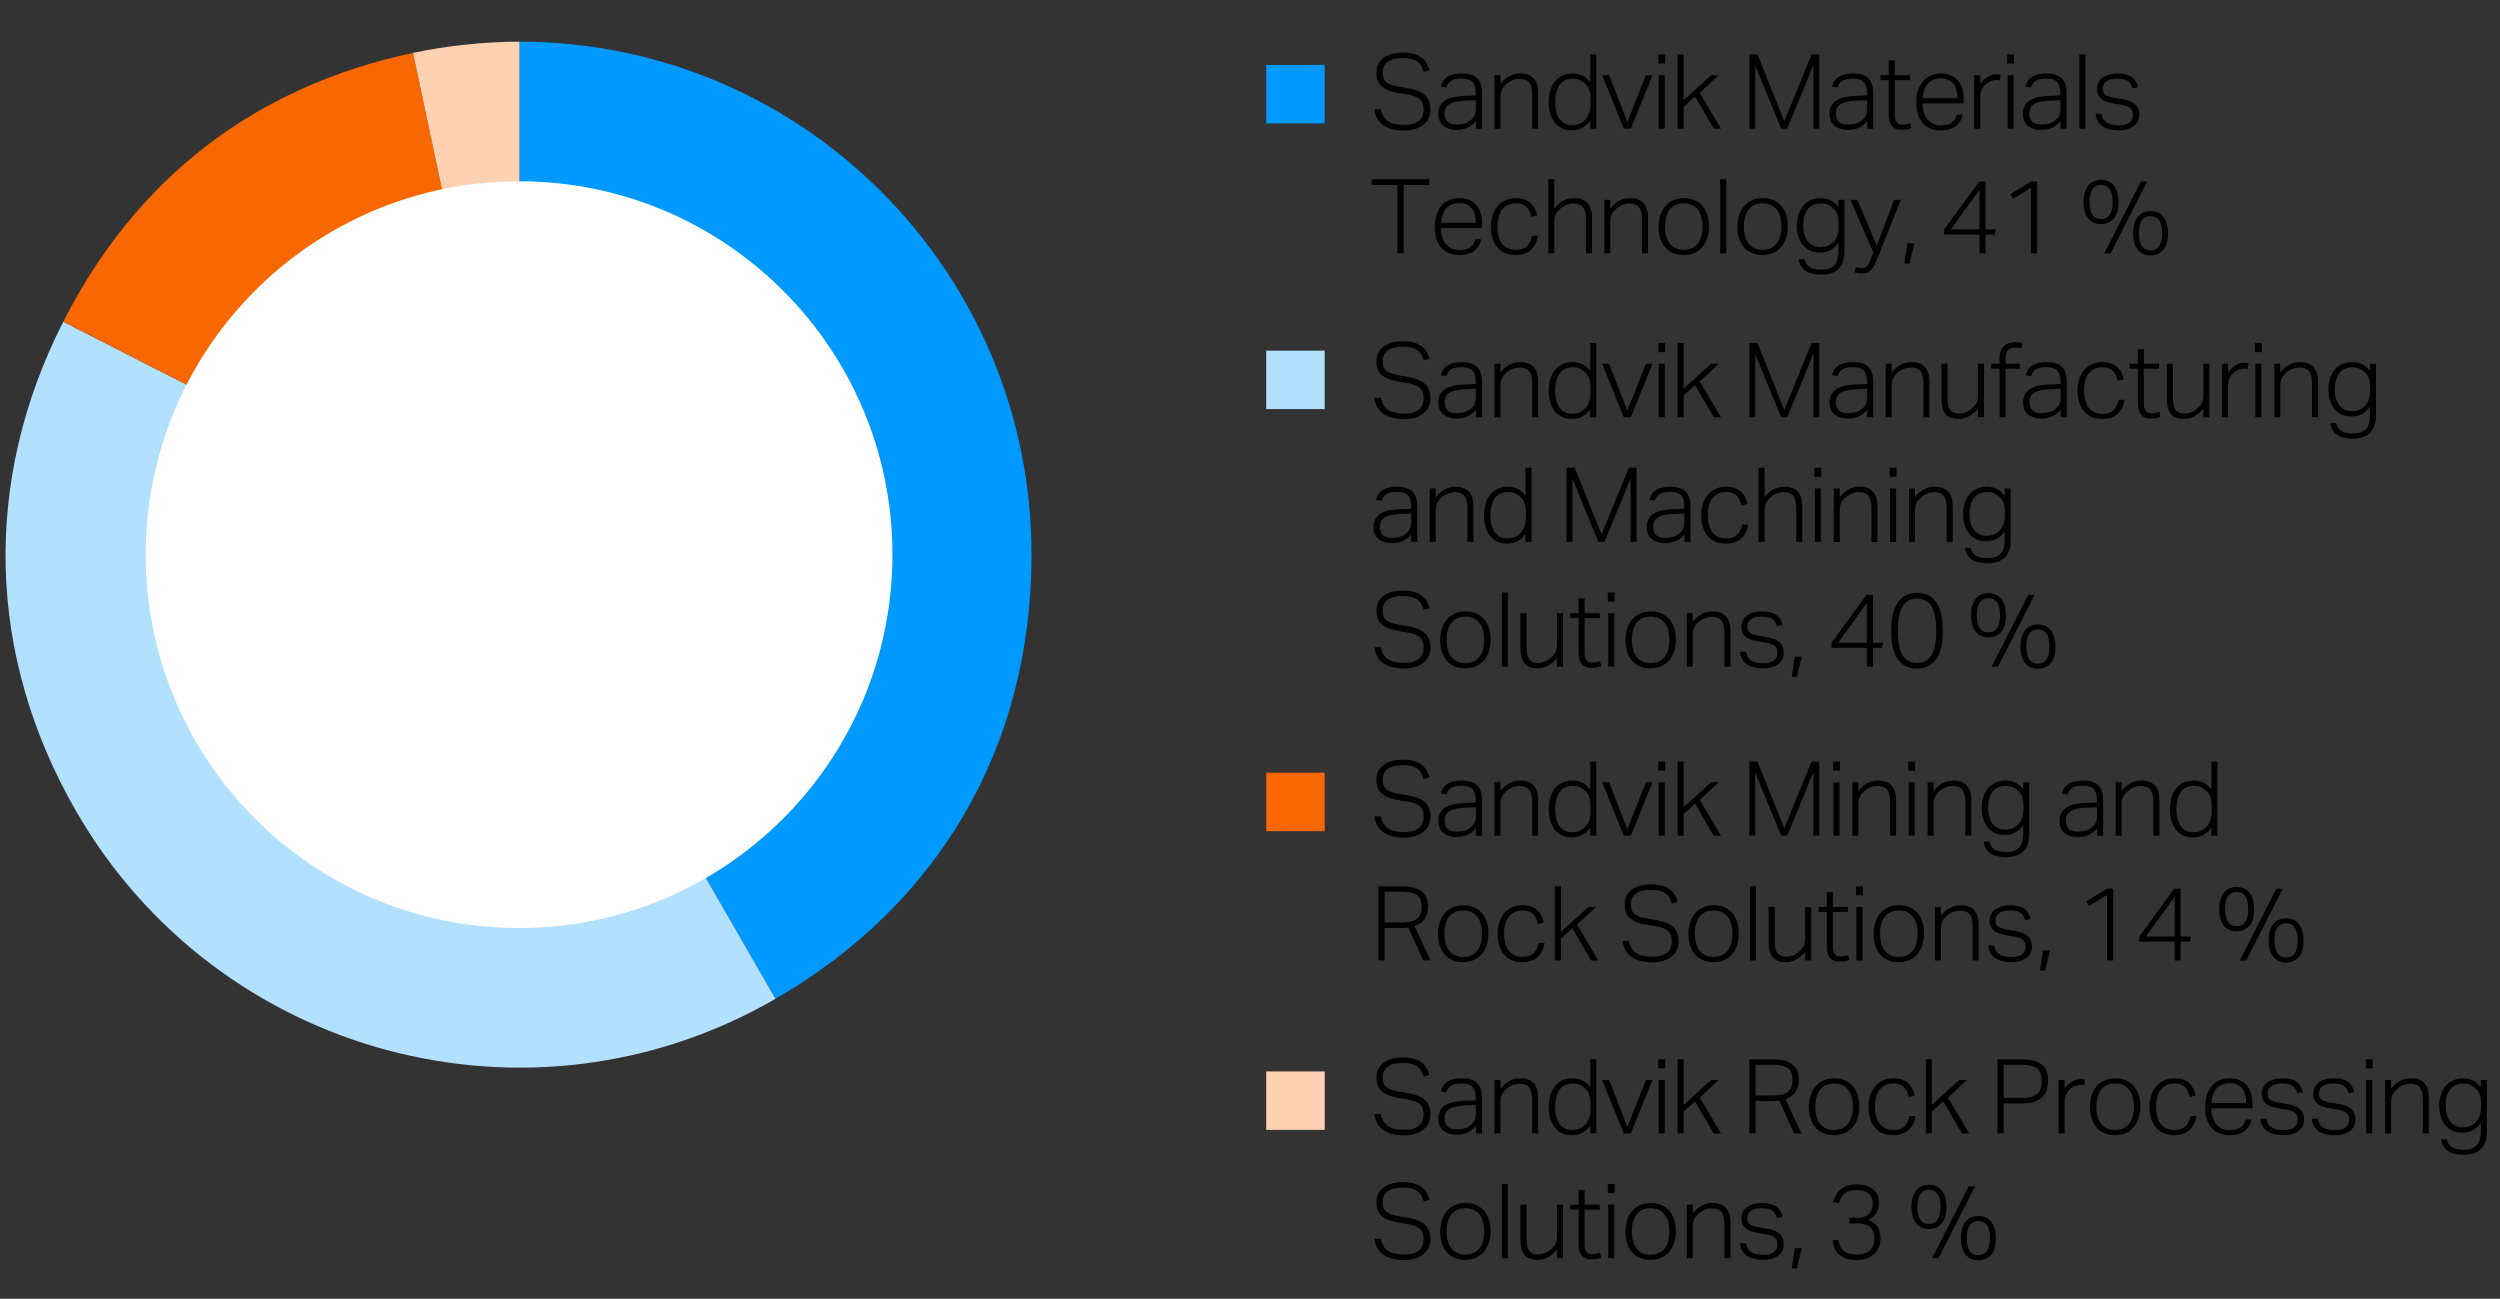
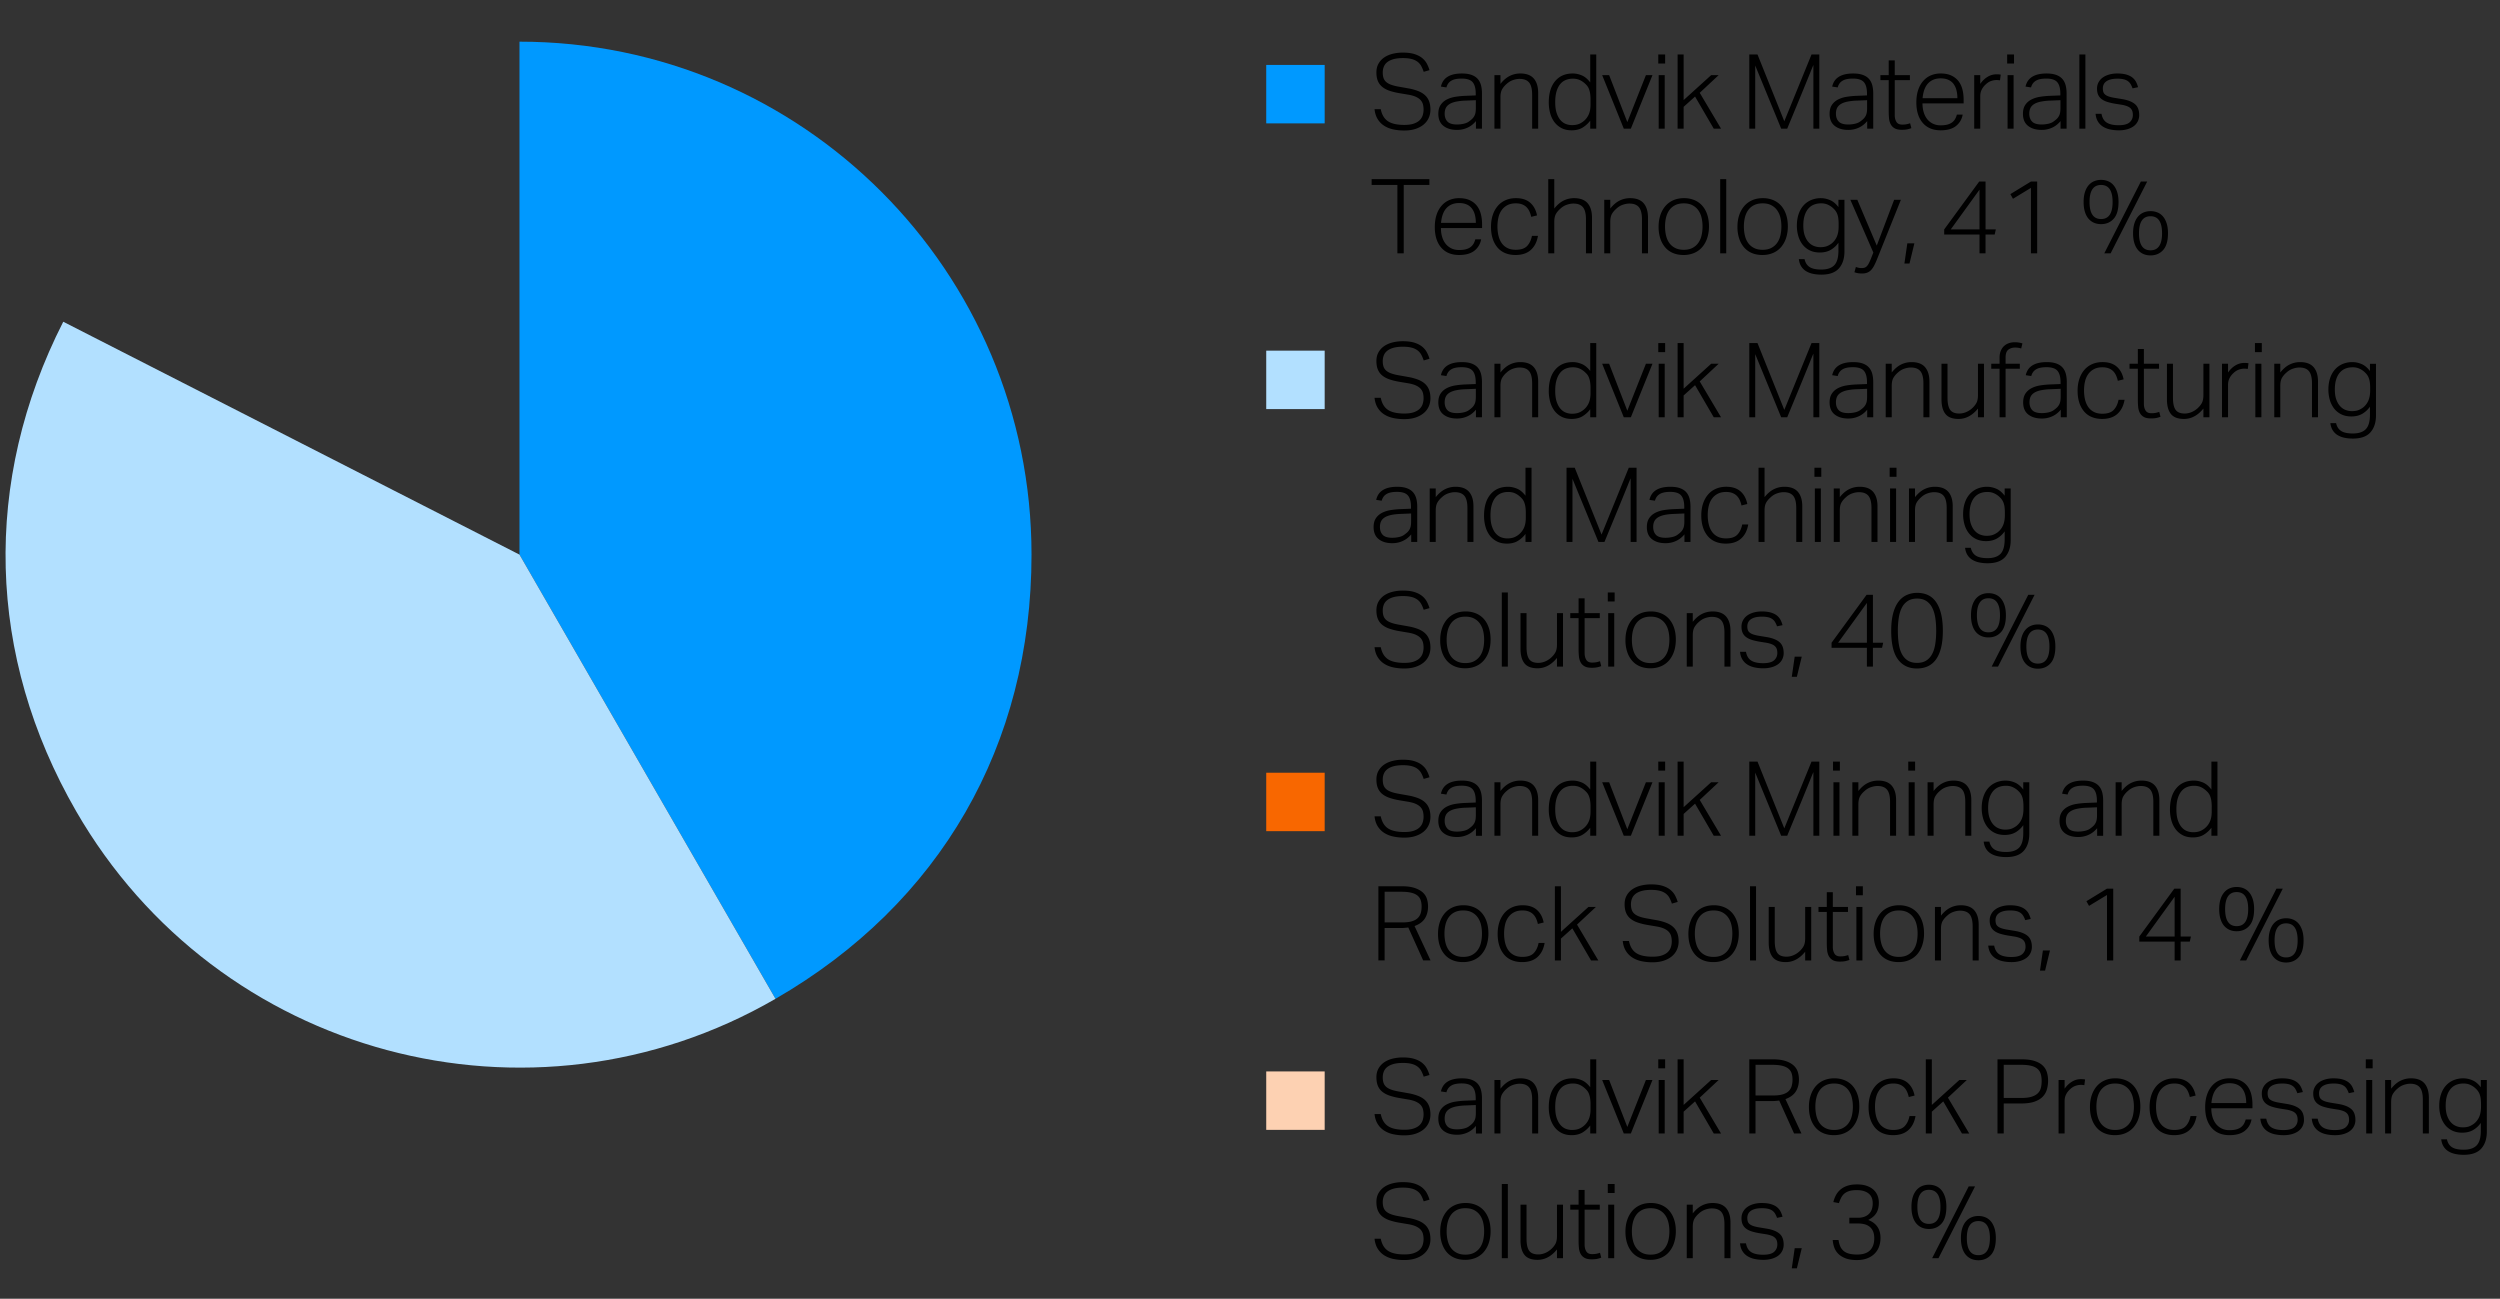
<svg xmlns="http://www.w3.org/2000/svg" width="385" height="200" viewBox="0 0 385 200">
  <rect x="0" y="0" width="385" height="200" fill="#333333" stroke="none" />
  <path fill="#09F" d="M204 19h-9v-9h9v9z" />
  <path fill="#B2E0FF" d="M204 63h-9v-9h9v9z" />
  <path fill="#F86700" d="M204 128h-9v-9h9v9z" />
  <path fill="#09F" d="M80 85.41V6.417c43.549 0 78.854 35.367 78.854 78.993 0 29.36-14.046 53.731-39.428 68.409L80 85.41z" />
  <path fill="#B2E0FF" d="M80 85.41l39.426 68.409c-37.714 21.815-85.94 8.869-107.714-28.914-13.763-23.876-14.467-50.791-1.971-75.358L80 85.41z" />
-   <path fill="#F86700" d="M80 85.41L9.741 49.547c11.29-22.194 29.542-36.224 53.865-41.404L80 85.41z" />
-   <path fill="#FDD1B2" d="M80 85.41L63.606 8.143C68.802 7.036 74.687 6.417 80 6.417V85.41z" />
-   <path fill="#FFF" d="M137.436 85.417c0 31.755-25.744 57.501-57.5 57.501s-57.5-25.746-57.5-57.501 25.744-57.499 57.5-57.499 57.5 25.744 57.5 57.499" />
  <path fill="#FDD1B2" d="M204 174h-9v-9h9v9z" />
  <g>
    <path d="M212.639 61.268c.17.854.539 1.47 1.104 1.849.565.378 1.408.567 2.528.567.576 0 1.053-.063 1.432-.191.378-.129.68-.299.904-.513.224-.213.384-.464.48-.752.096-.288.144-.592.144-.912 0-.267-.029-.52-.088-.76s-.171-.458-.336-.656c-.166-.197-.403-.37-.712-.52-.31-.149-.715-.267-1.216-.353l-1.424-.239c-.555-.097-1.048-.219-1.48-.368s-.797-.344-1.096-.584a2.301 2.301 0 01-.68-.904c-.155-.362-.232-.805-.232-1.328 0-.522.109-.976.328-1.359.219-.385.512-.701.88-.952s.8-.438 1.296-.561a6.577 6.577 0 011.576-.184c.715 0 1.312.077 1.792.231.48.155.875.36 1.184.616s.549.547.72.872c.17.326.304.653.4.984l-.896.256a5.088 5.088 0 00-.376-.888 2.085 2.085 0 00-.576-.664 2.573 2.573 0 00-.904-.416c-.363-.097-.806-.145-1.328-.145-.586 0-1.077.057-1.472.168-.395.112-.715.267-.96.464a1.685 1.685 0 00-.528.704c-.106.272-.16.563-.16.872 0 .32.038.598.112.832.074.235.203.438.384.608s.424.314.728.432a6.5 6.5 0 001.144.304l1.616.288a7.87 7.87 0 011.496.416c.421.171.771.387 1.048.648s.482.573.616.936c.133.363.2.79.2 1.28 0 .438-.085.851-.256 1.24-.171.39-.424.728-.76 1.016s-.755.518-1.256.688c-.501.17-1.088.256-1.76.256-.619 0-1.192-.059-1.72-.176s-.992-.307-1.392-.568c-.4-.261-.728-.6-.984-1.016s-.416-.923-.48-1.521h.96zM227.295 63.092a3.973 3.973 0 01-.496.504 3.415 3.415 0 01-.656.44 3.766 3.766 0 01-1.776.416c-.864 0-1.558-.208-2.08-.624-.523-.416-.784-1.035-.784-1.856 0-.555.118-1.008.352-1.36.235-.352.547-.629.936-.832.389-.202.832-.344 1.328-.424s1.01-.13 1.544-.151l1.6-.064v-.256c0-.811-.158-1.402-.472-1.776-.314-.373-.877-.56-1.688-.56-.395 0-.728.032-1 .096a2.03 2.03 0 00-.68.28 1.505 1.505 0 00-.432.432c-.107.166-.187.35-.24.553l-.848-.129c.298-1.344 1.376-2.016 3.232-2.016.576 0 1.061.069 1.456.208.395.139.712.339.952.601.24.261.414.581.52.959.106.379.16.814.16 1.305v5.424h-.928v-1.17zm-.016-3.216l-1.52.063a8.92 8.92 0 00-1.552.168c-.416.091-.752.219-1.008.385-.256.165-.44.367-.552.607-.112.24-.168.525-.168.856 0 .501.142.903.424 1.208.282.304.776.456 1.48.456.352 0 .701-.04 1.048-.12s.632-.211.856-.393c.192-.139.349-.271.472-.399a1.751 1.751 0 00.472-.945c.032-.191.048-.416.048-.672v-1.214zM230.143 56.02h.928v1.344c.448-.564.925-.973 1.432-1.224a3.623 3.623 0 011.624-.376c.938 0 1.632.262 2.08.784.448.522.672 1.264.672 2.224v5.488h-.928v-5.232c0-.863-.155-1.484-.464-1.863-.31-.379-.8-.568-1.472-.568-.32 0-.659.062-1.016.184-.357.123-.68.318-.968.584a3.17 3.17 0 00-.72.856c-.16.294-.24.696-.24 1.208v4.832h-.928V56.02zM244.895 63.027a4.23 4.23 0 01-1.208 1.089c-.454.266-1.006.399-1.656.399-.608 0-1.133-.117-1.576-.352-.443-.234-.808-.55-1.096-.944s-.501-.851-.64-1.368a6.232 6.232 0 01-.208-1.624c0-1.408.328-2.504.984-3.288.656-.783 1.56-1.176 2.712-1.176.448 0 .906.096 1.376.288.469.192.906.555 1.312 1.088v-4.304h.928V64.26h-.928v-1.233zm.048-3.215a6.31 6.31 0 00-.064-.968 3.26 3.26 0 00-.192-.72 1.87 1.87 0 00-.344-.552 3.932 3.932 0 00-.504-.465 2.8 2.8 0 00-.76-.416 2.656 2.656 0 00-.856-.128 2.89 2.89 0 00-1.088.2 2.154 2.154 0 00-.856.632c-.24.288-.43.662-.568 1.12-.139.459-.208 1.019-.208 1.68 0 .673.077 1.235.232 1.688.154.453.354.816.6 1.088.245.272.52.464.824.576.304.112.611.168.92.168.331 0 .627-.037.888-.112.261-.074.531-.213.808-.416.373-.277.661-.629.864-1.056s.304-.96.304-1.601v-.718zM246.735 56.02h1.072l2.8 7.232 2.864-7.232h1.008l-3.328 8.24h-1.088l-3.328-8.24zM255.375 52.836h1.056v1.392h-1.056v-1.392zm.063 3.184h.928v8.24h-.928v-8.24zM258.351 52.836h.928v7.023l4.24-3.84h1.152l-2.912 2.721 3.28 5.52h-1.12l-2.88-4.944-1.76 1.584v3.36h-.928V52.836zM269.391 52.836h1.264l4.128 10.288 4.192-10.288h1.2V64.26h-.912v-9.792c-.054.096-.224.507-.512 1.232-.128.31-.288.701-.48 1.176s-.43 1.056-.712 1.744c-.283.688-.616 1.496-1 2.424-.384.928-.827 2-1.328 3.216h-.928l-4-9.729v9.729h-.912V52.836zM287.55 63.092a3.973 3.973 0 01-.496.504 3.415 3.415 0 01-.656.44 3.766 3.766 0 01-1.776.416c-.864 0-1.557-.208-2.08-.624-.523-.416-.784-1.035-.784-1.856 0-.555.117-1.008.352-1.36.234-.352.546-.629.936-.832a4.377 4.377 0 011.328-.424c.496-.08 1.011-.13 1.544-.151l1.6-.064v-.256c0-.811-.157-1.402-.472-1.776-.315-.373-.877-.56-1.688-.56-.395 0-.728.032-1 .096a2.03 2.03 0 00-.68.28 1.505 1.505 0 00-.432.432c-.106.166-.187.35-.24.553l-.848-.129c.298-1.344 1.376-2.016 3.232-2.016.576 0 1.062.069 1.456.208s.712.339.952.601c.24.261.413.581.52.959.106.379.16.814.16 1.305v5.424h-.928v-1.17zm-.016-3.216l-1.52.063a8.92 8.92 0 00-1.552.168c-.416.091-.752.219-1.008.385-.256.165-.44.367-.552.607-.112.24-.168.525-.168.856 0 .501.141.903.424 1.208.283.304.776.456 1.48.456.352 0 .701-.04 1.048-.12s.632-.211.856-.393c.192-.139.349-.271.472-.399s.224-.27.304-.424c.08-.155.136-.328.168-.521.032-.191.048-.416.048-.672v-1.214zM290.398 56.02h.928v1.344c.448-.564.925-.973 1.432-1.224a3.62 3.62 0 011.624-.376c.938 0 1.632.262 2.08.784.448.522.672 1.264.672 2.224v5.488h-.928v-5.232c0-.863-.155-1.484-.464-1.863-.31-.379-.8-.568-1.472-.568-.32 0-.659.062-1.016.184-.358.123-.68.318-.968.584a3.17 3.17 0 00-.72.856c-.16.294-.24.696-.24 1.208v4.832h-.928V56.02zM298.99 56.02h.928v5.232c0 .864.136 1.485.408 1.864.272.378.739.567 1.4.567.331 0 .662-.063.992-.191a3.28 3.28 0 00.944-.576c.31-.277.544-.562.704-.856.16-.293.24-.696.24-1.208V56.02h.928v8.24h-.928v-1.344c-.864 1.066-1.862 1.6-2.992 1.6-.939 0-1.611-.256-2.016-.768-.405-.513-.608-1.259-.608-2.24V56.02zM307.934 56.788h-1.28v-.768h1.28v-.943c0-.405.064-.758.192-1.057.128-.298.296-.544.504-.735.208-.192.45-.337.728-.433.277-.096.57-.144.88-.144a3.907 3.907 0 011.216.176l-.192.784c-.171-.054-.328-.091-.472-.112s-.296-.032-.456-.032c-.416 0-.765.109-1.048.328s-.424.616-.424 1.192v.976h2.192v.769h-2.192v7.472h-.928v-7.473zM317.358 63.092a3.973 3.973 0 01-.496.504 3.415 3.415 0 01-.656.44 3.766 3.766 0 01-1.776.416c-.864 0-1.558-.208-2.08-.624-.523-.416-.784-1.035-.784-1.856 0-.555.118-1.008.352-1.36.235-.352.547-.629.936-.832.389-.202.832-.344 1.328-.424s1.01-.13 1.544-.151l1.6-.064v-.256c0-.811-.158-1.402-.472-1.776-.314-.373-.877-.56-1.688-.56-.395 0-.728.032-1 .096a2.03 2.03 0 00-.68.28 1.505 1.505 0 00-.432.432c-.107.166-.187.35-.24.553l-.848-.129c.298-1.344 1.376-2.016 3.232-2.016.576 0 1.061.069 1.456.208.395.139.712.339.952.601.24.261.414.581.52.959.106.379.16.814.16 1.305v5.424h-.928v-1.17zm-.016-3.216l-1.52.063a8.92 8.92 0 00-1.552.168c-.416.091-.752.219-1.008.385-.256.165-.44.367-.552.607-.112.24-.168.525-.168.856 0 .501.142.903.424 1.208.282.304.776.456 1.48.456.352 0 .701-.04 1.048-.12s.632-.211.856-.393c.192-.139.349-.271.472-.399a1.751 1.751 0 00.472-.945c.032-.191.048-.416.048-.672v-1.214zM327.182 61.572c-.16.928-.528 1.65-1.104 2.168-.576.517-1.36.775-2.352.775-.597 0-1.13-.099-1.6-.296a3.086 3.086 0 01-1.184-.864 3.96 3.96 0 01-.736-1.367c-.171-.534-.256-1.137-.256-1.809s.091-1.28.272-1.824.438-1.008.768-1.392.733-.68 1.208-.888 1.011-.312 1.608-.312c.907 0 1.629.232 2.168.696s.894 1.117 1.064 1.96l-.896.224a3.978 3.978 0 00-.272-.832 2.21 2.21 0 00-.448-.655c-.182-.182-.408-.326-.68-.433s-.595-.16-.968-.16c-.501 0-.928.091-1.28.272s-.646.43-.88.744c-.235.314-.405.69-.512 1.128-.107.438-.16.912-.16 1.424s.053.986.16 1.424c.106.438.272.816.496 1.136.224.32.515.571.872.752.357.182.787.272 1.288.272.8 0 1.384-.194 1.752-.584s.616-.909.744-1.56h.928zM329.229 56.788h-1.28v-.768h1.28v-2.271h.928v2.271h2.336v.769h-2.336v5.392c0 .405.085.75.256 1.032.17.282.469.424.896.424.277 0 .512-.021.704-.063.192-.043.362-.091.512-.145l.192.752c-.16.064-.355.123-.584.176-.229.054-.531.08-.904.08-.469 0-.837-.08-1.104-.24a1.537 1.537 0 01-.6-.632 2.483 2.483 0 01-.248-.903 11.509 11.509 0 01-.048-1.072v-4.802zM333.709 56.02h.928v5.232c0 .864.136 1.485.408 1.864.272.378.739.567 1.4.567.331 0 .662-.063.992-.191a3.28 3.28 0 00.944-.576c.31-.277.544-.562.704-.856.16-.293.24-.696.24-1.208V56.02h.928v8.24h-.928v-1.344c-.864 1.066-1.862 1.6-2.992 1.6-.939 0-1.611-.256-2.016-.768-.405-.513-.608-1.259-.608-2.24V56.02zM342.189 56.02h.928v1.344c.33-.469.709-.832 1.136-1.088s.88-.384 1.36-.384c.117 0 .227.003.328.008.101.006.21.02.328.04l-.112.88a3.346 3.346 0 00-.528-.048c-.277 0-.56.051-.848.152-.288.102-.56.274-.816.52-.246.214-.448.473-.608.776s-.24.664-.24 1.08v4.96h-.928v-8.24zM347.261 52.836h1.056v1.392h-1.056v-1.392zm.064 3.184h.928v8.24h-.928v-8.24zM350.237 56.02h.928v1.344c.448-.564.925-.973 1.432-1.224a3.623 3.623 0 011.624-.376c.938 0 1.632.262 2.08.784.448.522.672 1.264.672 2.224v5.488h-.928v-5.232c0-.863-.155-1.484-.464-1.863-.31-.379-.8-.568-1.472-.568-.32 0-.659.062-1.016.184-.357.123-.68.318-.968.584a3.17 3.17 0 00-.72.856c-.16.294-.24.696-.24 1.208v4.832h-.928V56.02zM359.757 65.156c.117.544.373.946.768 1.207.395.262.998.393 1.808.393.907 0 1.573-.222 2-.664s.64-1.187.64-2.232v-1.231a3.74 3.74 0 01-1.208 1.112c-.464.261-1.016.392-1.656.392-.608 0-1.136-.114-1.584-.344a3.149 3.149 0 01-1.104-.92 3.964 3.964 0 01-.64-1.32 5.696 5.696 0 01-.208-1.544c0-.641.085-1.222.256-1.744.17-.522.416-.968.736-1.336.32-.368.709-.653 1.168-.856a3.81 3.81 0 011.552-.304c.458 0 .922.099 1.392.296.469.197.901.558 1.296 1.08v-1.12h.928v7.937c0 1.109-.285 1.983-.856 2.624-.571.64-1.469.96-2.696.96-.47 0-.904-.043-1.304-.128a3.36 3.36 0 01-1.056-.408 2.285 2.285 0 01-.744-.736c-.192-.304-.315-.675-.368-1.111h.88zm5.248-5.344c0-.373-.019-.695-.056-.968a2.79 2.79 0 00-.192-.72 2.154 2.154 0 00-.344-.552 3.542 3.542 0 00-.496-.465 3.094 3.094 0 00-.768-.416 2.585 2.585 0 00-.848-.128c-.395 0-.758.064-1.088.192s-.619.331-.864.607c-.246.278-.438.633-.576 1.064s-.208.952-.208 1.561c0 .618.078 1.139.232 1.56.155.421.354.763.6 1.024s.522.45.832.567.624.176.944.176c.352 0 .651-.037.896-.111.246-.075.507-.208.784-.4.374-.277.659-.632.856-1.063.197-.433.296-.974.296-1.624v-.304zM217.327 82.292c-.139.171-.304.339-.496.504s-.411.312-.656.439a3.82 3.82 0 01-.808.305 3.953 3.953 0 01-.968.111c-.864 0-1.557-.208-2.08-.624-.523-.416-.784-1.034-.784-1.855 0-.555.117-1.008.352-1.36.234-.352.546-.629.936-.832a4.377 4.377 0 011.328-.424c.496-.08 1.011-.13 1.544-.152l1.6-.063v-.256c0-.811-.157-1.402-.472-1.776-.315-.373-.877-.56-1.688-.56-.395 0-.728.031-1 .096s-.499.157-.68.28a1.493 1.493 0 00-.432.432 1.93 1.93 0 00-.24.552l-.848-.128c.298-1.344 1.376-2.016 3.232-2.016.576 0 1.062.069 1.456.208s.712.339.952.6c.24.262.413.582.52.96.106.379.16.813.16 1.305v5.424h-.928v-1.17zm-.016-3.216l-1.52.063c-.619.021-1.136.077-1.552.168s-.752.219-1.008.384c-.256.166-.44.368-.552.608-.112.24-.168.525-.168.856 0 .501.141.903.424 1.207.283.305.776.456 1.48.456.352 0 .701-.04 1.048-.119.347-.08.632-.211.856-.393.192-.139.349-.271.472-.399a1.735 1.735 0 00.472-.945c.032-.192.048-.416.048-.672v-1.214zM220.175 75.22h.928v1.344c.448-.565.925-.973 1.432-1.224a3.607 3.607 0 011.624-.376c.938 0 1.632.262 2.08.784.448.522.672 1.264.672 2.224v5.488h-.928v-5.232c0-.864-.155-1.485-.464-1.864-.31-.378-.8-.567-1.472-.567-.32 0-.659.062-1.016.184-.358.123-.68.317-.968.584-.32.277-.56.563-.72.856-.16.293-.24.696-.24 1.208v4.832h-.928V75.22zM234.927 82.228a4.227 4.227 0 01-1.208 1.088c-.454.267-1.006.4-1.656.4-.608 0-1.133-.117-1.576-.353-.443-.234-.808-.549-1.096-.943s-.501-.851-.64-1.368-.208-1.059-.208-1.624c0-1.408.328-2.504.984-3.288.656-.784 1.56-1.176 2.712-1.176.448 0 .906.096 1.376.288.469.191.906.555 1.312 1.088v-4.304h.928V83.46h-.928v-1.232zm.048-3.216c0-.373-.021-.696-.064-.968a3.245 3.245 0 00-.192-.72c-.085-.208-.2-.393-.344-.553s-.312-.314-.504-.464a2.8 2.8 0 00-.76-.416 2.656 2.656 0 00-.856-.128c-.395 0-.757.066-1.088.2s-.616.344-.856.632c-.24.288-.43.661-.568 1.12-.139.459-.208 1.019-.208 1.68 0 .672.077 1.235.232 1.688.154.453.354.815.6 1.088.245.271.52.464.824.576.304.111.611.168.92.168.331 0 .627-.037.888-.112.261-.074.531-.213.808-.416.373-.277.661-.629.864-1.056s.304-.96.304-1.601v-.718zM241.247 72.036h1.264l4.128 10.288 4.192-10.288h1.2V83.46h-.912v-9.792c-.053.096-.224.507-.512 1.231-.128.31-.288.702-.48 1.177-.192.475-.429 1.056-.712 1.743l-1 2.425c-.384.928-.827 2-1.328 3.216h-.928l-4-9.729v9.729h-.912V72.036zM259.407 82.292c-.139.171-.304.339-.496.504s-.411.312-.656.439a3.82 3.82 0 01-.808.305 3.953 3.953 0 01-.968.111c-.864 0-1.557-.208-2.08-.624-.523-.416-.784-1.034-.784-1.855 0-.555.117-1.008.352-1.36.234-.352.546-.629.936-.832a4.377 4.377 0 011.328-.424c.496-.08 1.011-.13 1.544-.152l1.6-.063v-.256c0-.811-.157-1.402-.472-1.776-.315-.373-.877-.56-1.688-.56-.395 0-.728.031-1 .096s-.499.157-.68.28a1.493 1.493 0 00-.432.432 1.93 1.93 0 00-.24.552l-.848-.128c.298-1.344 1.376-2.016 3.232-2.016.576 0 1.062.069 1.456.208s.712.339.952.6c.24.262.413.582.52.96.106.379.16.813.16 1.305v5.424h-.928v-1.17zm-.016-3.216l-1.52.063c-.619.021-1.136.077-1.552.168s-.752.219-1.008.384c-.256.166-.44.368-.552.608-.112.24-.168.525-.168.856 0 .501.141.903.424 1.207.283.305.776.456 1.48.456.352 0 .701-.04 1.048-.119.347-.08.632-.211.856-.393.192-.139.349-.271.472-.399a1.735 1.735 0 00.472-.945c.032-.192.048-.416.048-.672v-1.214zM269.23 80.771c-.16.929-.528 1.651-1.104 2.168-.576.518-1.36.776-2.352.776-.597 0-1.13-.099-1.6-.296a3.086 3.086 0 01-1.184-.864 3.956 3.956 0 01-.736-1.368c-.171-.533-.256-1.136-.256-1.808s.091-1.28.272-1.824.438-1.008.768-1.392c.331-.385.733-.681 1.208-.889s1.011-.312 1.608-.312c.907 0 1.629.231 2.168.696.539.464.894 1.117 1.064 1.96l-.896.224a3.959 3.959 0 00-.272-.832 2.227 2.227 0 00-.448-.656c-.182-.181-.408-.325-.68-.432s-.595-.16-.968-.16c-.501 0-.928.091-1.28.272a2.52 2.52 0 00-.88.743 3.088 3.088 0 00-.512 1.129c-.107.438-.16.911-.16 1.424 0 .512.053.986.16 1.424.106.438.272.816.496 1.136.224.32.515.571.872.752.357.182.787.272 1.288.272.8 0 1.384-.194 1.752-.584s.616-.909.744-1.561h.928zM270.814 72.036h.928v4.527c.448-.565.925-.973 1.432-1.224s1.048-.376 1.624-.376c.938 0 1.632.262 2.08.784.448.522.672 1.264.672 2.224v5.488h-.928v-5.232c0-.864-.155-1.485-.464-1.864-.31-.378-.8-.567-1.472-.567-.32 0-.659.062-1.016.184a2.71 2.71 0 00-.968.584c-.32.277-.56.563-.72.856s-.24.696-.24 1.208v4.832h-.928V72.036zM279.422 72.036h1.056v1.392h-1.056v-1.392zm.064 3.184h.928v8.24h-.928v-8.24zM282.398 75.22h.928v1.344c.448-.565.925-.973 1.432-1.224a3.607 3.607 0 011.624-.376c.938 0 1.632.262 2.08.784.448.522.672 1.264.672 2.224v5.488h-.928v-5.232c0-.864-.155-1.485-.464-1.864-.31-.378-.8-.567-1.472-.567-.32 0-.659.062-1.016.184-.358.123-.68.317-.968.584-.32.277-.56.563-.72.856-.16.293-.24.696-.24 1.208v4.832h-.928V75.22zM291.006 72.036h1.056v1.392h-1.056v-1.392zm.064 3.184h.928v8.24h-.928v-8.24zM293.982 75.22h.928v1.344c.448-.565.925-.973 1.432-1.224a3.607 3.607 0 011.624-.376c.938 0 1.632.262 2.08.784.448.522.672 1.264.672 2.224v5.488h-.928v-5.232c0-.864-.155-1.485-.464-1.864-.31-.378-.8-.567-1.472-.567-.32 0-.659.062-1.016.184-.358.123-.68.317-.968.584-.32.277-.56.563-.72.856-.16.293-.24.696-.24 1.208v4.832h-.928V75.22zM303.502 84.355c.117.544.373.947.768 1.208.395.262.998.393 1.808.393.907 0 1.573-.222 2-.664.427-.443.64-1.187.64-2.232v-1.231a3.726 3.726 0 01-1.208 1.111c-.464.262-1.016.393-1.656.393-.608 0-1.136-.115-1.584-.344a3.141 3.141 0 01-1.104-.921 3.95 3.95 0 01-.64-1.319 5.696 5.696 0 01-.208-1.544c0-.641.085-1.222.256-1.744.17-.522.416-.968.736-1.336.32-.368.709-.653 1.168-.856a3.81 3.81 0 011.552-.304c.458 0 .922.099 1.392.296.469.197.901.558 1.296 1.08v-1.12h.928v7.937c0 1.108-.285 1.983-.856 2.623-.571.641-1.469.961-2.696.961a6.2 6.2 0 01-1.304-.129 3.336 3.336 0 01-1.056-.407c-.304-.188-.552-.433-.744-.736s-.315-.675-.368-1.112h.88zm5.248-5.343c0-.373-.019-.696-.056-.968a2.78 2.78 0 00-.192-.72c-.091-.208-.206-.393-.344-.553s-.304-.314-.496-.464a3.094 3.094 0 00-.768-.416 2.585 2.585 0 00-.848-.128c-.395 0-.758.064-1.088.192s-.619.33-.864.607c-.246.277-.438.632-.576 1.064-.139.432-.208.952-.208 1.56 0 .619.078 1.139.232 1.561.155.421.354.763.6 1.023.246.262.522.451.832.568s.624.176.944.176c.352 0 .651-.037.896-.112.246-.074.507-.208.784-.399.374-.277.659-.632.856-1.064.197-.432.296-.973.296-1.624v-.303zM212.639 99.668c.17.854.539 1.47 1.104 1.848.565.379 1.408.568 2.528.568.576 0 1.053-.064 1.432-.192.378-.128.68-.298.904-.512.224-.213.384-.464.48-.752.096-.288.144-.592.144-.912 0-.267-.029-.521-.088-.76a1.61 1.61 0 00-.336-.656c-.166-.197-.403-.37-.712-.521-.31-.148-.715-.266-1.216-.352l-1.424-.24a9.434 9.434 0 01-1.48-.368 3.597 3.597 0 01-1.096-.584 2.298 2.298 0 01-.68-.903c-.155-.362-.232-.806-.232-1.328s.109-.977.328-1.36.512-.701.88-.952c.368-.25.8-.437 1.296-.56a6.577 6.577 0 011.576-.184c.715 0 1.312.077 1.792.231.48.155.875.36 1.184.616s.549.547.72.872c.17.325.304.653.4.983l-.896.257a5.099 5.099 0 00-.376-.889 2.096 2.096 0 00-.576-.664 2.608 2.608 0 00-.904-.416c-.363-.096-.806-.144-1.328-.144-.586 0-1.077.056-1.472.168-.395.112-.715.267-.96.464-.246.197-.422.432-.528.704s-.16.562-.16.872c0 .32.038.598.112.832.074.234.203.438.384.607.181.171.424.315.728.433.304.117.686.219 1.144.304l1.616.288a7.725 7.725 0 011.496.416c.421.171.771.387 1.048.648s.482.573.616.936.2.789.2 1.28c0 .438-.085.851-.256 1.24-.171.389-.424.728-.76 1.016s-.755.518-1.256.688c-.501.171-1.088.257-1.76.257-.619 0-1.192-.06-1.72-.177s-.992-.307-1.392-.567c-.4-.262-.728-.601-.984-1.017s-.416-.922-.48-1.52h.96zM225.631 102.916c-.608 0-1.15-.102-1.624-.305a3.222 3.222 0 01-1.2-.871 3.985 3.985 0 01-.752-1.368 5.7 5.7 0 01-.264-1.792c0-.672.093-1.28.28-1.824a4.133 4.133 0 01.784-1.393c.336-.384.744-.68 1.224-.888s1.019-.312 1.616-.312a4.13 4.13 0 011.616.304c.48.203.885.493 1.216.872.33.379.584.835.76 1.368s.264 1.125.264 1.775c0 .673-.091 1.28-.272 1.824a4.106 4.106 0 01-.776 1.4c-.336.39-.747.688-1.232.896s-1.032.314-1.64.314zm.032-.8c.522 0 .965-.094 1.328-.28a2.54 2.54 0 00.896-.76c.234-.32.405-.699.512-1.137.107-.437.16-.912.16-1.424 0-.49-.053-.952-.16-1.384a3.152 3.152 0 00-.512-1.128 2.54 2.54 0 00-.896-.76c-.363-.187-.806-.28-1.328-.28-.512 0-.952.094-1.32.28a2.43 2.43 0 00-.896.76c-.229.32-.397.696-.504 1.128-.107.432-.16.898-.16 1.4 0 .501.053.971.16 1.407.106.438.274.816.504 1.137.229.319.528.573.896.76.368.187.808.281 1.32.281zM231.279 91.235h.928v11.425h-.928V91.235zM234.159 94.42h.928v5.231c0 .864.136 1.486.408 1.864.272.379.739.568 1.4.568.331 0 .662-.064.992-.192s.645-.319.944-.576c.31-.277.544-.562.704-.855s.24-.696.24-1.208V94.42h.928v8.24h-.928v-1.345c-.864 1.067-1.862 1.601-2.992 1.601-.939 0-1.611-.256-2.016-.769-.405-.512-.608-1.258-.608-2.239V94.42zM243.103 95.188h-1.28v-.768h1.28v-2.272h.928v2.272h2.336v.768h-2.336v5.393c0 .405.085.749.256 1.031.17.283.469.425.896.425.277 0 .512-.021.704-.064.192-.042.362-.091.512-.144l.192.752c-.16.063-.355.122-.584.176a4.15 4.15 0 01-.904.08c-.469 0-.837-.08-1.104-.24s-.467-.37-.6-.632-.216-.562-.248-.904a11.471 11.471 0 01-.048-1.071v-4.802zM247.599 91.235h1.056v1.393h-1.056v-1.393zm.064 3.185h.928v8.24h-.928v-8.24zM254.159 102.916c-.608 0-1.15-.102-1.624-.305a3.222 3.222 0 01-1.2-.871 3.985 3.985 0 01-.752-1.368 5.7 5.7 0 01-.264-1.792c0-.672.093-1.28.28-1.824a4.133 4.133 0 01.784-1.393c.336-.384.744-.68 1.224-.888s1.019-.312 1.616-.312a4.13 4.13 0 011.616.304c.48.203.885.493 1.216.872.33.379.584.835.76 1.368s.264 1.125.264 1.775c0 .673-.091 1.28-.272 1.824a4.106 4.106 0 01-.776 1.4c-.336.39-.747.688-1.232.896s-1.032.314-1.64.314zm.031-.8c.522 0 .965-.094 1.328-.28a2.54 2.54 0 00.896-.76c.234-.32.405-.699.512-1.137.107-.437.16-.912.16-1.424 0-.49-.053-.952-.16-1.384a3.152 3.152 0 00-.512-1.128 2.54 2.54 0 00-.896-.76c-.363-.187-.806-.28-1.328-.28-.512 0-.952.094-1.32.28a2.43 2.43 0 00-.896.76c-.229.32-.397.696-.504 1.128-.107.432-.16.898-.16 1.4 0 .501.053.971.16 1.407.106.438.274.816.504 1.137.229.319.528.573.896.76.368.187.809.281 1.32.281zM259.758 94.42h.928v1.344c.448-.565.925-.973 1.432-1.224s1.048-.376 1.624-.376c.938 0 1.632.262 2.08.784.448.522.672 1.264.672 2.224v5.488h-.928v-5.232c0-.864-.155-1.485-.464-1.864-.31-.378-.8-.567-1.472-.567-.32 0-.659.062-1.016.184a2.71 2.71 0 00-.968.584 3.14 3.14 0 00-.72.856c-.16.293-.24.695-.24 1.208v4.832h-.928V94.42zM268.878 100.372c.117.64.389 1.093.816 1.359.426.267 1.035.4 1.824.4.8 0 1.365-.149 1.696-.448.331-.298.496-.672.496-1.12 0-.191-.021-.37-.064-.536a1.097 1.097 0 00-.248-.455c-.123-.139-.299-.257-.528-.353s-.525-.176-.888-.24l-1.008-.16c-.438-.074-.829-.165-1.176-.271s-.64-.248-.88-.424a1.704 1.704 0 01-.544-.656c-.123-.261-.184-.584-.184-.968 0-.362.08-.69.24-.984a2.17 2.17 0 01.656-.736c.277-.197.605-.349.984-.455.378-.107.787-.16 1.224-.16.565 0 1.037.056 1.416.168.378.111.688.264.928.456.24.191.427.416.56.672s.237.528.312.815l-.848.177a3.45 3.45 0 00-.296-.648 1.535 1.535 0 00-.424-.464 1.856 1.856 0 00-.64-.28 4.092 4.092 0 00-.96-.096c-.427 0-.784.04-1.072.12a1.96 1.96 0 00-.696.328 1.198 1.198 0 00-.376.479 1.455 1.455 0 00-.112.561c0 .191.021.365.064.52.042.155.128.291.256.408s.307.219.536.304c.229.086.53.16.904.225l1.264.208c.864.149 1.509.407 1.936.775.426.368.64.931.64 1.688 0 .319-.067.624-.2.912a2.042 2.042 0 01-.592.743c-.262.208-.59.374-.984.496a4.574 4.574 0 01-1.36.185 6.17 6.17 0 01-1.384-.145 3.337 3.337 0 01-1.096-.447 2.409 2.409 0 01-.752-.784c-.192-.32-.31-.71-.352-1.168h.912zM276.382 101.124h1.088l-.752 3.104h-.784l.448-3.104zM282.062 98.979l5.392-7.376h.976v7.376h1.584l-.176.784h-1.408v2.896h-.928v-2.896h-5.44v-.784zm5.44 0v-6.128l-4.432 6.128h4.432zM295.198 102.948c-1.248 0-2.219-.467-2.912-1.4s-1.04-2.402-1.04-4.408c0-1.002.093-1.872.28-2.607.187-.736.456-1.345.808-1.824a3.27 3.27 0 011.272-1.064 3.904 3.904 0 011.656-.344c.619 0 1.17.114 1.656.344.485.229.896.584 1.232 1.064.336.479.594 1.088.776 1.824.181.735.272 1.605.272 2.607 0 1.003-.091 1.87-.272 2.601-.182.73-.443 1.333-.784 1.808s-.76.827-1.256 1.056c-.496.228-1.059.343-1.688.343zm.032-.864c.544 0 1.002-.112 1.376-.336.373-.225.677-.547.912-.969.235-.421.403-.938.504-1.552.101-.613.152-1.309.152-2.088 0-.768-.051-1.458-.152-2.072-.102-.613-.27-1.133-.504-1.56a2.579 2.579 0 00-.912-.984c-.374-.229-.832-.344-1.376-.344-.544 0-1.006.115-1.384.344a2.56 2.56 0 00-.92.984c-.235.427-.403.946-.504 1.56a12.728 12.728 0 00-.152 2.072c0 .779.051 1.475.152 2.088.101.614.269 1.131.504 1.552.234.422.541.744.92.969.378.224.84.336 1.384.336zM306.221 98.164c-.395 0-.754-.069-1.08-.208a2.31 2.31 0 01-.848-.624c-.24-.277-.427-.632-.56-1.064-.133-.432-.2-.936-.2-1.512s.067-1.077.2-1.504.32-.781.56-1.064c.24-.282.525-.493.856-.632s.688-.208 1.072-.208c.395 0 .757.069 1.088.208a2.2 2.2 0 01.848.632c.235.283.418.638.552 1.064.133.427.2.928.2 1.504 0 1.163-.248 2.021-.744 2.576s-1.144.832-1.944.832zm0-.784c1.184 0 1.776-.875 1.776-2.624s-.592-2.624-1.776-2.624c-1.184 0-1.776.875-1.776 2.624s.593 2.624 1.776 2.624zm1.472 5.28h-.976l5.632-11.057h.976l-5.632 11.057zm6.144.319c-.395 0-.755-.069-1.08-.208s-.608-.346-.848-.624c-.24-.277-.427-.632-.56-1.063-.134-.433-.2-.937-.2-1.512 0-.576.066-1.078.2-1.505.133-.426.32-.781.56-1.063.24-.282.525-.493.856-.632.33-.139.688-.208 1.072-.208.395 0 .757.069 1.088.208s.613.35.848.632c.234.282.418.638.552 1.063.133.427.2.929.2 1.505 0 1.162-.248 2.021-.744 2.575-.495.555-1.144.832-1.944.832zm0-.784c1.184 0 1.776-.874 1.776-2.623 0-1.75-.592-2.624-1.776-2.624s-1.776.874-1.776 2.624c.001 1.749.592 2.623 1.776 2.623z" />
    <g>
      <path d="M212.639 16.82c.17.854.539 1.47 1.104 1.849.565.378 1.408.567 2.528.567.576 0 1.053-.063 1.432-.191.378-.129.68-.299.904-.513.224-.213.384-.464.48-.752.096-.288.144-.592.144-.912 0-.267-.029-.52-.088-.76s-.171-.458-.336-.656c-.166-.197-.403-.37-.712-.52-.31-.149-.715-.267-1.216-.353l-1.424-.239c-.555-.097-1.048-.219-1.48-.368s-.797-.344-1.096-.584a2.301 2.301 0 01-.68-.904c-.155-.362-.232-.805-.232-1.328 0-.522.109-.976.328-1.359.219-.385.512-.701.88-.952s.8-.438 1.296-.561a6.577 6.577 0 011.576-.184c.715 0 1.312.077 1.792.231.48.155.875.36 1.184.616s.549.547.72.872c.17.326.304.653.4.984l-.896.256a5.088 5.088 0 00-.376-.888 2.085 2.085 0 00-.576-.664 2.573 2.573 0 00-.904-.416c-.363-.097-.806-.145-1.328-.145-.586 0-1.077.057-1.472.168-.395.112-.715.267-.96.464a1.685 1.685 0 00-.528.704c-.106.272-.16.563-.16.872 0 .32.038.598.112.832.074.235.203.438.384.608s.424.314.728.432a6.5 6.5 0 001.144.304l1.616.288a7.87 7.87 0 011.496.416c.421.171.771.387 1.048.648s.482.573.616.936c.133.363.2.79.2 1.28 0 .438-.085.851-.256 1.24-.171.39-.424.728-.76 1.016s-.755.518-1.256.688c-.501.17-1.088.256-1.76.256-.619 0-1.192-.059-1.72-.176s-.992-.307-1.392-.568c-.4-.261-.728-.6-.984-1.016s-.416-.923-.48-1.521h.96zM227.295 18.645a3.973 3.973 0 01-.496.504 3.415 3.415 0 01-.656.44 3.766 3.766 0 01-1.776.416c-.864 0-1.558-.208-2.08-.624-.523-.416-.784-1.035-.784-1.856 0-.555.118-1.008.352-1.36.235-.352.547-.629.936-.832.389-.202.832-.344 1.328-.424s1.01-.13 1.544-.151l1.6-.064v-.256c0-.811-.158-1.402-.472-1.776-.314-.373-.877-.56-1.688-.56-.395 0-.728.032-1 .096a2.03 2.03 0 00-.68.28 1.505 1.505 0 00-.432.432c-.107.166-.187.35-.24.553l-.848-.129c.298-1.344 1.376-2.016 3.232-2.016.576 0 1.061.069 1.456.208.395.139.712.339.952.601.24.261.414.581.52.959.106.379.16.814.16 1.305v5.424h-.928v-1.17zm-.016-3.216l-1.52.063a8.92 8.92 0 00-1.552.168c-.416.091-.752.219-1.008.385-.256.165-.44.367-.552.607-.112.24-.168.525-.168.856 0 .501.142.903.424 1.208.282.304.776.456 1.48.456.352 0 .701-.04 1.048-.12s.632-.211.856-.393c.192-.139.349-.271.472-.399a1.751 1.751 0 00.472-.945c.032-.191.048-.416.048-.672v-1.214zM230.143 11.572h.928v1.344c.448-.564.925-.973 1.432-1.224a3.623 3.623 0 011.624-.376c.938 0 1.632.262 2.08.784.448.522.672 1.264.672 2.224v5.488h-.928V14.58c0-.863-.155-1.484-.464-1.863-.31-.379-.8-.568-1.472-.568-.32 0-.659.062-1.016.184-.357.123-.68.318-.968.584a3.17 3.17 0 00-.72.856c-.16.294-.24.696-.24 1.208v4.832h-.928v-8.241zM244.895 18.58a4.23 4.23 0 01-1.208 1.089c-.454.266-1.006.399-1.656.399-.608 0-1.133-.117-1.576-.352-.443-.234-.808-.55-1.096-.944s-.501-.851-.64-1.368a6.232 6.232 0 01-.208-1.624c0-1.408.328-2.504.984-3.288.656-.783 1.56-1.176 2.712-1.176.448 0 .906.096 1.376.288.469.192.906.555 1.312 1.088V8.389h.928v11.424h-.928V18.58zm.048-3.216a6.31 6.31 0 00-.064-.968 3.26 3.26 0 00-.192-.72 1.87 1.87 0 00-.344-.552 3.932 3.932 0 00-.504-.465 2.8 2.8 0 00-.76-.416 2.656 2.656 0 00-.856-.128 2.89 2.89 0 00-1.088.2 2.154 2.154 0 00-.856.632c-.24.288-.43.662-.568 1.12-.139.459-.208 1.019-.208 1.68 0 .673.077 1.235.232 1.688.154.453.354.816.6 1.088.245.272.52.464.824.576.304.112.611.168.92.168.331 0 .627-.037.888-.112.261-.074.531-.213.808-.416.373-.277.661-.629.864-1.056s.304-.96.304-1.601v-.718zM246.735 11.572h1.072l2.8 7.232 2.864-7.232h1.008l-3.328 8.24h-1.088l-3.328-8.24zM255.375 8.389h1.056V9.78h-1.056V8.389zm.063 3.183h.928v8.24h-.928v-8.24zM258.351 8.389h.928v7.023l4.24-3.84h1.152l-2.912 2.721 3.28 5.52h-1.12l-2.88-4.944-1.76 1.584v3.36h-.928V8.389zM269.391 8.389h1.264l4.128 10.288 4.192-10.288h1.2v11.424h-.912v-9.792c-.054.096-.224.507-.512 1.232-.128.31-.288.701-.48 1.176s-.43 1.056-.712 1.744c-.283.688-.616 1.496-1 2.424-.384.928-.827 2-1.328 3.216h-.928l-4-9.729v9.729h-.912V8.389zM287.55 18.645a3.973 3.973 0 01-.496.504 3.415 3.415 0 01-.656.44 3.766 3.766 0 01-1.776.416c-.864 0-1.557-.208-2.08-.624-.523-.416-.784-1.035-.784-1.856 0-.555.117-1.008.352-1.36.234-.352.546-.629.936-.832a4.377 4.377 0 011.328-.424c.496-.08 1.011-.13 1.544-.151l1.6-.064v-.256c0-.811-.157-1.402-.472-1.776-.315-.373-.877-.56-1.688-.56-.395 0-.728.032-1 .096a2.03 2.03 0 00-.68.28 1.505 1.505 0 00-.432.432c-.106.166-.187.35-.24.553l-.848-.129c.298-1.344 1.376-2.016 3.232-2.016.576 0 1.062.069 1.456.208s.712.339.952.601c.24.261.413.581.52.959.106.379.16.814.16 1.305v5.424h-.928v-1.17zm-.016-3.216l-1.52.063a8.92 8.92 0 00-1.552.168c-.416.091-.752.219-1.008.385-.256.165-.44.367-.552.607-.112.24-.168.525-.168.856 0 .501.141.903.424 1.208.283.304.776.456 1.48.456.352 0 .701-.04 1.048-.12s.632-.211.856-.393c.192-.139.349-.271.472-.399s.224-.27.304-.424c.08-.155.136-.328.168-.521.032-.191.048-.416.048-.672v-1.214zM290.862 12.341h-1.28v-.769h1.28V9.301h.928v2.271h2.336v.769h-2.336v5.392c0 .405.085.75.256 1.032.17.282.469.424.896.424.277 0 .512-.021.704-.063.192-.043.363-.091.512-.145l.192.752c-.16.064-.354.123-.584.176-.229.054-.531.08-.904.08-.47 0-.837-.08-1.104-.24a1.537 1.537 0 01-.6-.632 2.483 2.483 0 01-.248-.903 11.509 11.509 0 01-.048-1.072v-4.801zM302.254 17.652c-.128.715-.469 1.296-1.024 1.744s-1.344.672-2.368.672c-1.184 0-2.104-.381-2.76-1.144-.656-.763-.984-1.811-.984-3.145 0-.725.093-1.365.28-1.92s.448-1.021.784-1.399c.336-.379.73-.664 1.184-.856a3.796 3.796 0 011.496-.288c.64 0 1.184.104 1.632.312.448.208.813.49 1.096.848s.488.781.616 1.271c.128.491.192 1.02.192 1.584v.593h-6.336c0 .469.059.909.176 1.319.118.411.293.769.528 1.072.234.304.528.544.88.72a2.67 2.67 0 001.216.265c.416 0 .768-.04 1.056-.12s.528-.194.72-.344c.192-.149.344-.323.456-.521.112-.197.2-.418.264-.664h.896zm-.816-2.527a4.94 4.94 0 00-.144-1.232 2.759 2.759 0 00-.448-.968c-.203-.272-.47-.482-.8-.632s-.726-.225-1.184-.225c-.8 0-1.44.251-1.92.752-.48.502-.768 1.27-.864 2.305h5.36zM304.03 11.572h.928v1.344c.331-.469.709-.832 1.136-1.088.426-.256.88-.384 1.36-.384.117 0 .227.003.328.008.101.006.21.02.328.04l-.112.88a3.346 3.346 0 00-.528-.048c-.278 0-.56.051-.848.152s-.56.274-.816.52a2.665 2.665 0 00-.608.776c-.16.304-.24.664-.24 1.08v4.96h-.928v-8.24zM309.102 8.389h1.056V9.78h-1.056V8.389zm.064 3.183h.928v8.24h-.928v-8.24zM317.326 18.645a3.973 3.973 0 01-.496.504 3.415 3.415 0 01-.656.44 3.766 3.766 0 01-1.776.416c-.864 0-1.557-.208-2.08-.624-.523-.416-.784-1.035-.784-1.856 0-.555.117-1.008.352-1.36.234-.352.546-.629.936-.832a4.377 4.377 0 011.328-.424c.496-.08 1.011-.13 1.544-.151l1.6-.064v-.256c0-.811-.157-1.402-.472-1.776-.315-.373-.877-.56-1.688-.56-.395 0-.728.032-1 .096a2.03 2.03 0 00-.68.28 1.505 1.505 0 00-.432.432c-.106.166-.187.35-.24.553l-.848-.129c.298-1.344 1.376-2.016 3.232-2.016.576 0 1.062.069 1.456.208s.712.339.952.601c.24.261.413.581.52.959.106.379.16.814.16 1.305v5.424h-.928v-1.17zm-.016-3.216l-1.52.063a8.92 8.92 0 00-1.552.168c-.416.091-.752.219-1.008.385-.256.165-.44.367-.552.607-.112.24-.168.525-.168.856 0 .501.141.903.424 1.208.283.304.776.456 1.48.456.352 0 .701-.04 1.048-.12s.632-.211.856-.393c.192-.139.349-.271.472-.399s.224-.27.304-.424c.08-.155.136-.328.168-.521.032-.191.048-.416.048-.672v-1.214zM320.222 8.389h.928v11.424h-.928V8.389zM323.629 17.524c.117.64.39 1.094.816 1.36.427.267 1.035.399 1.824.399.8 0 1.365-.149 1.696-.447.331-.299.496-.673.496-1.12 0-.192-.021-.371-.064-.536s-.125-.317-.248-.456-.299-.256-.528-.353a4.198 4.198 0 00-.888-.239l-1.008-.16a9.17 9.17 0 01-1.176-.272 2.918 2.918 0 01-.88-.424 1.704 1.704 0 01-.544-.656c-.123-.261-.184-.584-.184-.968 0-.362.08-.69.24-.983.16-.294.378-.539.656-.736s.605-.35.984-.456c.378-.106.786-.16 1.224-.16.565 0 1.038.056 1.416.168s.688.264.928.456c.24.192.426.416.56.672.133.256.237.528.312.816l-.848.176a3.48 3.48 0 00-.296-.648 1.535 1.535 0 00-.424-.464 1.847 1.847 0 00-.64-.279 4.033 4.033 0 00-.96-.097c-.427 0-.784.04-1.072.12s-.52.189-.696.328a1.185 1.185 0 00-.376.48c-.075.181-.112.367-.112.56s.021.365.064.521a.85.85 0 00.256.407c.128.118.306.219.536.305.229.085.531.159.904.224l1.264.208c.864.149 1.509.408 1.936.776.427.367.64.931.64 1.688 0 .32-.067.624-.2.912-.134.288-.331.536-.592.744s-.589.373-.984.496a4.609 4.609 0 01-1.36.184 6.23 6.23 0 01-1.384-.144 3.347 3.347 0 01-1.096-.448 2.39 2.39 0 01-.752-.784c-.192-.32-.309-.709-.352-1.168h.912zM215.199 28.484h-3.968v-.896h8.896v.896h-3.952v10.528h-.976V28.484zM228.095 36.853a2.807 2.807 0 01-1.024 1.744c-.555.448-1.344.672-2.368.672-1.184 0-2.104-.381-2.76-1.144-.656-.763-.984-1.811-.984-3.145 0-.726.093-1.365.28-1.92a4.008 4.008 0 01.784-1.4c.336-.378.73-.664 1.184-.855a3.796 3.796 0 011.496-.288c.64 0 1.184.104 1.632.312.448.208.813.491 1.096.849.282.357.488.781.616 1.271.128.491.192 1.019.192 1.584v.593h-6.336c0 .469.058.909.176 1.319.117.411.293.769.528 1.072.235.304.528.544.88.72.352.176.757.264 1.216.264.416 0 .768-.039 1.056-.119.288-.08.528-.195.72-.345.192-.148.344-.322.456-.52s.2-.419.264-.664h.896zm-.816-2.529c0-.447-.048-.858-.144-1.231a2.75 2.75 0 00-.448-.968 2.013 2.013 0 00-.8-.633c-.331-.148-.726-.224-1.184-.224-.8 0-1.44.251-1.92.752-.48.502-.768 1.27-.864 2.304h5.36zM236.847 36.324c-.16.929-.528 1.651-1.104 2.168-.576.518-1.36.776-2.352.776-.598 0-1.131-.099-1.6-.296s-.864-.485-1.184-.864a3.956 3.956 0 01-.736-1.368c-.171-.533-.256-1.136-.256-1.808s.09-1.28.272-1.824a4.073 4.073 0 01.768-1.392 3.333 3.333 0 011.208-.889c.474-.208 1.01-.312 1.608-.312.906 0 1.629.231 2.168.696.539.464.893 1.117 1.064 1.96l-.896.224a4.017 4.017 0 00-.272-.832 2.246 2.246 0 00-.448-.656c-.181-.181-.408-.325-.68-.432s-.595-.16-.968-.16c-.501 0-.928.091-1.28.272a2.52 2.52 0 00-.88.743 3.072 3.072 0 00-.512 1.129c-.107.438-.16.911-.16 1.424 0 .512.053.986.16 1.424.106.438.272.816.496 1.136.224.32.515.571.872.752.357.182.786.272 1.288.272.8 0 1.384-.194 1.752-.584.368-.39.616-.909.744-1.561h.928zM238.431 27.589h.928v4.527c.448-.565.925-.973 1.432-1.224s1.048-.376 1.624-.376c.938 0 1.632.262 2.08.784.448.522.672 1.264.672 2.224v5.488h-.928V33.78c0-.864-.155-1.485-.464-1.864-.31-.378-.8-.567-1.472-.567-.32 0-.659.062-1.016.184a2.71 2.71 0 00-.968.584c-.32.277-.56.563-.72.856s-.24.696-.24 1.208v4.832h-.928V27.589zM247.055 30.772h.928v1.344c.448-.565.925-.973 1.432-1.224s1.048-.376 1.624-.376c.938 0 1.632.262 2.08.784.448.522.672 1.264.672 2.224v5.488h-.928V33.78c0-.864-.155-1.485-.464-1.864-.31-.378-.8-.567-1.472-.567-.32 0-.659.062-1.016.184a2.71 2.71 0 00-.968.584c-.32.277-.56.563-.72.856s-.24.696-.24 1.208v4.832h-.928v-8.241zM259.263 39.269c-.608 0-1.149-.102-1.624-.304a3.224 3.224 0 01-1.2-.872 4.002 4.002 0 01-.752-1.368 5.7 5.7 0 01-.264-1.792c0-.672.093-1.28.28-1.824s.448-1.008.784-1.392c.336-.385.744-.681 1.224-.889s1.018-.312 1.616-.312a4.13 4.13 0 011.616.304c.48.203.885.494 1.216.872.331.379.584.835.76 1.368.176.533.264 1.125.264 1.776a5.75 5.75 0 01-.272 1.823c-.182.544-.44 1.011-.776 1.4s-.747.688-1.232.896a4.11 4.11 0 01-1.64.314zm.032-.8c.522 0 .965-.094 1.328-.28s.662-.44.896-.76a3.16 3.16 0 00.512-1.136c.106-.438.16-.912.16-1.425 0-.49-.054-.952-.16-1.384a3.169 3.169 0 00-.512-1.128c-.234-.32-.533-.573-.896-.76s-.805-.28-1.328-.28c-.512 0-.952.094-1.32.28-.368.187-.667.439-.896.76s-.397.696-.504 1.128c-.107.432-.16.898-.16 1.4 0 .501.053.971.16 1.408.106.438.274.815.504 1.136.229.319.528.573.896.76.368.187.808.281 1.32.281zM264.911 27.589h.928v11.424h-.928V27.589zM271.407 39.269c-.608 0-1.15-.102-1.624-.304a3.224 3.224 0 01-1.2-.872 3.985 3.985 0 01-.752-1.368 5.7 5.7 0 01-.264-1.792c0-.672.093-1.28.28-1.824a4.119 4.119 0 01.784-1.392c.336-.385.744-.681 1.224-.889s1.019-.312 1.616-.312a4.13 4.13 0 011.616.304c.48.203.885.494 1.216.872.33.379.584.835.76 1.368s.264 1.125.264 1.776a5.75 5.75 0 01-.272 1.823 4.106 4.106 0 01-.776 1.4c-.336.39-.747.688-1.232.896s-1.032.314-1.64.314zm.031-.8c.522 0 .965-.094 1.328-.28a2.54 2.54 0 00.896-.76c.234-.32.405-.698.512-1.136a5.99 5.99 0 00.16-1.425c0-.49-.053-.952-.16-1.384a3.152 3.152 0 00-.512-1.128 2.54 2.54 0 00-.896-.76c-.363-.187-.806-.28-1.328-.28-.512 0-.952.094-1.32.28a2.43 2.43 0 00-.896.76c-.229.32-.397.696-.504 1.128-.107.432-.16.898-.16 1.4 0 .501.053.971.16 1.408.106.438.274.815.504 1.136.229.319.528.573.896.76.368.187.809.281 1.32.281zM277.902 39.908c.117.544.373.947.768 1.208.395.262.997.393 1.808.393.906 0 1.573-.222 2-.664.426-.443.64-1.187.64-2.232v-1.231a3.716 3.716 0 01-1.208 1.111c-.464.262-1.016.393-1.656.393-.608 0-1.136-.115-1.584-.344a3.141 3.141 0 01-1.104-.921c-.288-.384-.501-.823-.64-1.319s-.208-1.011-.208-1.544c0-.641.085-1.222.256-1.744.171-.522.416-.968.736-1.336.32-.368.709-.653 1.168-.856a3.81 3.81 0 011.552-.304c.458 0 .923.099 1.392.296s.901.558 1.296 1.08v-1.12h.928v7.937c0 1.108-.286 1.983-.856 2.623-.571.641-1.47.961-2.696.961-.469 0-.904-.043-1.304-.129a3.336 3.336 0 01-1.056-.407 2.304 2.304 0 01-.744-.736c-.192-.304-.314-.675-.368-1.112h.88zm5.248-5.344c0-.373-.019-.696-.056-.968a2.78 2.78 0 00-.192-.72 2.178 2.178 0 00-.344-.553 3.538 3.538 0 00-.496-.464 3.111 3.111 0 00-.768-.416 2.589 2.589 0 00-.848-.128c-.395 0-.757.064-1.088.192s-.619.33-.864.607c-.245.277-.438.632-.576 1.064-.139.432-.208.952-.208 1.56 0 .619.077 1.139.232 1.561.154.421.354.763.6 1.023.245.262.522.451.832.568.309.117.624.176.944.176a3.1 3.1 0 00.896-.112c.245-.074.506-.208.784-.399.373-.277.658-.632.856-1.064.197-.432.296-.973.296-1.624v-.303zM285.806 41.108c.128.054.264.096.408.128s.296.048.456.048c.192 0 .352-.021.48-.063a.871.871 0 00.352-.233c.106-.112.205-.257.296-.433a9.93 9.93 0 00.312-.683l.384-.979-3.536-8.12h1.072l2.992 7.048 2.672-7.048h1.04l-3.744 9.328c-.128.31-.259.589-.392.84a2.982 2.982 0 01-.448.64c-.166.177-.36.31-.584.4s-.491.136-.8.136c-.246 0-.451-.013-.616-.04a3.368 3.368 0 01-.568-.151l.224-.818zM293.726 37.477h1.088l-.752 3.104h-.784l.448-3.104zM299.406 35.332l5.392-7.376h.976v7.376h1.584l-.176.784h-1.408v2.896h-.928v-2.896h-5.44v-.784zm5.44 0v-6.128l-4.432 6.128h4.432zM312.766 28.933l-2.768 1.68-.4-.72 3.168-1.937h.96v11.057h-.96v-10.08zM323.565 34.517c-.395 0-.754-.069-1.08-.208a2.31 2.31 0 01-.848-.624c-.24-.277-.427-.632-.56-1.064-.133-.432-.2-.936-.2-1.512s.067-1.077.2-1.504.32-.781.56-1.063c.24-.283.525-.494.856-.633s.688-.208 1.072-.208c.395 0 .757.069 1.088.208.331.139.613.35.848.633.235.282.418.637.552 1.063.133.427.2.928.2 1.504 0 1.163-.248 2.021-.744 2.576s-1.144.832-1.944.832zm0-.785c1.184 0 1.776-.874 1.776-2.624 0-1.749-.592-2.624-1.776-2.624-1.184 0-1.776.875-1.776 2.624 0 1.75.592 2.624 1.776 2.624zm1.472 5.281h-.976l5.632-11.057h.976l-5.632 11.057zm6.144.319c-.395 0-.755-.069-1.08-.207a2.31 2.31 0 01-.848-.625c-.24-.276-.427-.632-.56-1.063-.134-.432-.2-.937-.2-1.512 0-.576.066-1.077.2-1.504.133-.427.32-.781.56-1.064.24-.282.525-.493.856-.632.33-.139.688-.208 1.072-.208.395 0 .757.069 1.088.208s.613.35.848.632c.234.283.418.638.552 1.064s.2.928.2 1.504c0 1.162-.248 2.021-.744 2.575-.496.555-1.144.832-1.944.832zm0-.783c1.184 0 1.776-.875 1.776-2.624 0-1.75-.592-2.624-1.776-2.624s-1.776.874-1.776 2.624c0 1.749.592 2.624 1.776 2.624z" />
    </g>
    <g>
      <path d="M212.639 125.715c.171.854.539 1.47 1.104 1.849.565.378 1.408.567 2.528.567.576 0 1.053-.063 1.432-.191.379-.129.68-.299.904-.513.224-.213.384-.464.48-.752.096-.288.144-.592.144-.912 0-.267-.03-.52-.088-.76a1.617 1.617 0 00-.336-.656c-.165-.197-.403-.37-.712-.52-.31-.149-.715-.267-1.216-.353l-1.424-.239a9.662 9.662 0 01-1.48-.368c-.432-.149-.798-.344-1.096-.584s-.525-.541-.68-.904c-.155-.362-.232-.805-.232-1.328 0-.522.109-.976.328-1.359.219-.385.512-.701.88-.952s.8-.438 1.296-.561a6.577 6.577 0 011.576-.184c.715 0 1.312.077 1.792.231.48.155.875.36 1.184.616.309.256.549.547.72.872.171.326.304.653.4.984l-.896.256a5.088 5.088 0 00-.376-.888c-.144-.262-.336-.482-.576-.664s-.542-.32-.904-.416c-.363-.097-.805-.145-1.328-.145-.587 0-1.077.057-1.472.168-.395.112-.715.267-.96.464a1.685 1.685 0 00-.528.704c-.107.272-.16.563-.16.872 0 .32.037.598.112.832a1.4 1.4 0 00.384.608c.181.171.424.314.728.432s.685.219 1.144.304l1.616.288a7.87 7.87 0 011.496.416c.421.171.771.387 1.048.648s.482.573.616.936c.133.363.2.79.2 1.28 0 .438-.085.851-.256 1.24-.171.39-.424.728-.76 1.016s-.755.518-1.256.688c-.501.17-1.088.256-1.76.256a7.944 7.944 0 01-1.72-.176 4.177 4.177 0 01-1.392-.568c-.4-.261-.728-.6-.984-1.016-.256-.416-.416-.923-.48-1.521h.96zM227.295 127.539a3.973 3.973 0 01-.496.504 3.415 3.415 0 01-.656.44 3.766 3.766 0 01-1.776.416c-.864 0-1.557-.208-2.08-.624-.523-.416-.784-1.035-.784-1.856 0-.555.117-1.008.352-1.36.235-.352.547-.629.936-.832a4.377 4.377 0 011.328-.424c.496-.08 1.01-.13 1.544-.151l1.6-.064v-.256c0-.811-.157-1.402-.472-1.776-.315-.373-.877-.56-1.688-.56-.395 0-.728.032-1 .096a2.03 2.03 0 00-.68.28 1.505 1.505 0 00-.432.432c-.107.166-.187.35-.24.553l-.848-.129c.298-1.344 1.376-2.016 3.232-2.016.576 0 1.061.069 1.456.208.395.139.712.339.952.601.24.261.413.581.52.959.106.379.16.814.16 1.305v5.424h-.928v-1.17zm-.016-3.216l-1.52.063a8.92 8.92 0 00-1.552.168c-.416.091-.752.219-1.008.385-.256.165-.44.367-.552.607s-.168.525-.168.856c0 .501.141.903.424 1.208.282.304.776.456 1.48.456.352 0 .701-.04 1.048-.12s.632-.211.856-.393c.192-.139.349-.271.472-.399a1.751 1.751 0 00.472-.945c.032-.191.048-.416.048-.672v-1.214zM230.143 120.467h.928v1.344c.448-.564.925-.973 1.432-1.224a3.623 3.623 0 011.624-.376c.938 0 1.632.262 2.08.784s.672 1.264.672 2.224v5.488h-.928v-5.232c0-.863-.155-1.484-.464-1.863-.31-.379-.8-.568-1.472-.568-.32 0-.659.062-1.016.184-.358.123-.68.318-.968.584a3.17 3.17 0 00-.72.856c-.16.294-.24.696-.24 1.208v4.832h-.928v-8.241zM244.895 127.475a4.23 4.23 0 01-1.208 1.089c-.454.266-1.006.399-1.656.399-.608 0-1.134-.117-1.576-.352a3.178 3.178 0 01-1.096-.944 4.106 4.106 0 01-.64-1.368 6.232 6.232 0 01-.208-1.624c0-1.408.328-2.504.984-3.288.656-.783 1.56-1.176 2.712-1.176.448 0 .906.096 1.376.288.469.192.906.555 1.312 1.088v-4.304h.928v11.424h-.928v-1.232zm.048-3.216a6.31 6.31 0 00-.064-.968 3.26 3.26 0 00-.192-.72 1.87 1.87 0 00-.344-.552 3.932 3.932 0 00-.504-.465 2.8 2.8 0 00-.76-.416 2.66 2.66 0 00-.856-.128 2.89 2.89 0 00-1.088.2c-.331.134-.616.344-.856.632s-.43.662-.568 1.12c-.139.459-.208 1.019-.208 1.68 0 .673.077 1.235.232 1.688s.354.816.6 1.088c.245.272.52.464.824.576s.611.168.92.168c.331 0 .627-.037.888-.112.261-.074.531-.213.808-.416.373-.277.661-.629.864-1.056s.304-.96.304-1.601v-.718zM246.735 120.467h1.072l2.8 7.232 2.864-7.232h1.008l-3.328 8.24h-1.088l-3.328-8.24zM255.375 117.283h1.056v1.392h-1.056v-1.392zm.063 3.184h.928v8.24h-.928v-8.24zM258.351 117.283h.928v7.023l4.24-3.84h1.152l-2.912 2.721 3.28 5.52h-1.12l-2.88-4.944-1.76 1.584v3.36h-.928v-11.424zM269.39 117.283h1.264l4.128 10.288 4.192-10.288h1.2v11.424h-.912v-9.792c-.053.096-.224.507-.512 1.232-.128.31-.288.701-.48 1.176a313.45 313.45 0 01-.712 1.744c-.283.688-.616 1.496-1 2.424s-.827 2-1.328 3.216h-.928l-4-9.729v9.729h-.912v-11.424zM282.286 117.283h1.056v1.392h-1.056v-1.392zm.064 3.184h.928v8.24h-.928v-8.24zM285.262 120.467h.928v1.344c.448-.564.925-.973 1.432-1.224a3.623 3.623 0 011.624-.376c.938 0 1.632.262 2.08.784s.672 1.264.672 2.224v5.488h-.928v-5.232c0-.863-.155-1.484-.464-1.863-.31-.379-.8-.568-1.472-.568-.32 0-.659.062-1.016.184-.358.123-.68.318-.968.584a3.17 3.17 0 00-.72.856c-.16.294-.24.696-.24 1.208v4.832h-.928v-8.241zM293.87 117.283h1.056v1.392h-1.056v-1.392zm.064 3.184h.928v8.24h-.928v-8.24zM296.846 120.467h.928v1.344c.448-.564.925-.973 1.432-1.224a3.623 3.623 0 011.624-.376c.938 0 1.632.262 2.08.784s.672 1.264.672 2.224v5.488h-.928v-5.232c0-.863-.155-1.484-.464-1.863-.31-.379-.8-.568-1.472-.568-.32 0-.659.062-1.016.184-.358.123-.68.318-.968.584a3.17 3.17 0 00-.72.856c-.16.294-.24.696-.24 1.208v4.832h-.928v-8.241zM306.366 129.604c.117.544.373.946.768 1.207.395.262.997.393 1.808.393.906 0 1.573-.222 2-.664.427-.442.64-1.187.64-2.232v-1.231a3.74 3.74 0 01-1.208 1.112c-.464.261-1.016.392-1.656.392-.608 0-1.136-.114-1.584-.344s-.816-.536-1.104-.92a3.964 3.964 0 01-.64-1.32 5.696 5.696 0 01-.208-1.544c0-.641.085-1.222.256-1.744s.416-.968.736-1.336.709-.653 1.168-.856a3.81 3.81 0 011.552-.304c.458 0 .923.099 1.392.296.469.197.901.558 1.296 1.08v-1.12h.928v7.937c0 1.109-.285 1.983-.856 2.624-.571.64-1.469.96-2.696.96-.469 0-.904-.043-1.304-.128-.4-.086-.752-.222-1.056-.408s-.552-.432-.744-.736c-.192-.304-.315-.675-.368-1.111h.88zm5.248-5.345c0-.373-.019-.695-.056-.968a2.79 2.79 0 00-.192-.72 2.154 2.154 0 00-.344-.552 3.542 3.542 0 00-.496-.465 3.111 3.111 0 00-.768-.416 2.585 2.585 0 00-.848-.128c-.395 0-.758.064-1.088.192s-.619.331-.864.607a2.947 2.947 0 00-.576 1.064c-.139.432-.208.952-.208 1.561 0 .618.077 1.139.232 1.56s.354.763.6 1.024a2.2 2.2 0 00.832.567c.309.117.624.176.944.176.352 0 .651-.037.896-.111.245-.075.507-.208.784-.4a2.71 2.71 0 00.856-1.063c.197-.433.296-.974.296-1.624v-.304zM322.958 127.539a3.973 3.973 0 01-.496.504 3.415 3.415 0 01-.656.44 3.766 3.766 0 01-1.776.416c-.864 0-1.557-.208-2.08-.624-.523-.416-.784-1.035-.784-1.856 0-.555.117-1.008.352-1.36.235-.352.547-.629.936-.832a4.377 4.377 0 011.328-.424c.496-.08 1.01-.13 1.544-.151l1.6-.064v-.256c0-.811-.157-1.402-.472-1.776-.315-.373-.877-.56-1.688-.56-.395 0-.728.032-1 .096a2.03 2.03 0 00-.68.28 1.505 1.505 0 00-.432.432c-.107.166-.187.35-.24.553l-.848-.129c.298-1.344 1.376-2.016 3.232-2.016.576 0 1.061.069 1.456.208.395.139.712.339.952.601.24.261.413.581.52.959.106.379.16.814.16 1.305v5.424h-.928v-1.17zm-.016-3.216l-1.52.063a8.92 8.92 0 00-1.552.168c-.416.091-.752.219-1.008.385-.256.165-.44.367-.552.607s-.168.525-.168.856c0 .501.141.903.424 1.208.282.304.776.456 1.48.456.352 0 .701-.04 1.048-.12s.632-.211.856-.393c.192-.139.349-.271.472-.399a1.751 1.751 0 00.472-.945c.032-.191.048-.416.048-.672v-1.214zM325.806 120.467h.928v1.344c.448-.564.925-.973 1.432-1.224a3.623 3.623 0 011.624-.376c.938 0 1.632.262 2.08.784s.672 1.264.672 2.224v5.488h-.928v-5.232c0-.863-.155-1.484-.464-1.863-.31-.379-.8-.568-1.472-.568-.32 0-.659.062-1.016.184-.358.123-.68.318-.968.584a3.17 3.17 0 00-.72.856c-.16.294-.24.696-.24 1.208v4.832h-.928v-8.241zM340.558 127.475a4.23 4.23 0 01-1.208 1.089c-.454.266-1.006.399-1.656.399-.608 0-1.134-.117-1.576-.352a3.178 3.178 0 01-1.096-.944 4.106 4.106 0 01-.64-1.368 6.232 6.232 0 01-.208-1.624c0-1.408.328-2.504.984-3.288.656-.783 1.56-1.176 2.712-1.176.448 0 .906.096 1.376.288.469.192.906.555 1.312 1.088v-4.304h.928v11.424h-.928v-1.232zm.047-3.216a6.31 6.31 0 00-.064-.968 3.26 3.26 0 00-.192-.72 1.87 1.87 0 00-.344-.552 3.932 3.932 0 00-.504-.465 2.8 2.8 0 00-.76-.416 2.66 2.66 0 00-.856-.128 2.89 2.89 0 00-1.088.2c-.331.134-.616.344-.856.632s-.43.662-.568 1.12c-.139.459-.208 1.019-.208 1.68 0 .673.077 1.235.232 1.688s.354.816.6 1.088c.245.272.52.464.824.576s.611.168.92.168c.331 0 .627-.037.888-.112.261-.074.531-.213.808-.416.373-.277.661-.629.864-1.056s.304-.96.304-1.601v-.718zM212.271 136.483h3.584c.821 0 1.496.091 2.024.271.528.182.944.416 1.248.704s.512.619.624.992.168.752.168 1.136c0 .726-.163 1.344-.488 1.856-.325.512-.856.901-1.592 1.168l2.464 5.296h-1.136l-2.288-5.072c-.181.021-.368.04-.56.056a6.926 6.926 0 01-.608.024h-2.48v4.992h-.96v-11.423zm3.712 5.568c.576 0 1.053-.056 1.432-.168.378-.111.68-.274.904-.488a1.74 1.74 0 00.472-.768c.091-.299.136-.64.136-1.023 0-.374-.048-.702-.144-.984s-.264-.521-.504-.712c-.24-.192-.56-.336-.96-.433-.4-.096-.904-.144-1.512-.144h-2.576v4.72h2.752zM225.295 148.163c-.608 0-1.15-.102-1.624-.304-.475-.203-.875-.493-1.2-.872s-.576-.835-.752-1.368-.264-1.131-.264-1.792c0-.672.093-1.28.28-1.824a4.119 4.119 0 01.784-1.392c.336-.385.744-.681 1.224-.889s1.018-.312 1.616-.312a4.13 4.13 0 011.616.304c.48.203.885.494 1.216.872.33.379.584.835.76 1.368.176.533.264 1.125.264 1.776a5.75 5.75 0 01-.272 1.823 4.106 4.106 0 01-.776 1.4c-.336.39-.747.688-1.232.896-.486.21-1.032.314-1.64.314zm.032-.8c.522 0 .965-.094 1.328-.28.363-.187.661-.44.896-.76s.405-.698.512-1.136.16-.912.16-1.425c0-.49-.053-.952-.16-1.384s-.277-.808-.512-1.128-.533-.573-.896-.76c-.363-.187-.805-.28-1.328-.28-.512 0-.952.094-1.32.28s-.667.439-.896.76c-.229.32-.397.696-.504 1.128-.107.432-.16.898-.16 1.4 0 .501.053.971.16 1.408.106.438.274.815.504 1.136.229.319.528.573.896.76s.808.281 1.32.281zM237.871 145.219c-.16.929-.528 1.651-1.104 2.168-.576.518-1.36.776-2.352.776-.597 0-1.131-.099-1.6-.296a3.093 3.093 0 01-1.184-.864 3.956 3.956 0 01-.736-1.368c-.171-.533-.256-1.136-.256-1.808s.091-1.28.272-1.824a4.073 4.073 0 01.768-1.392 3.333 3.333 0 011.208-.889c.474-.208 1.01-.312 1.608-.312.906 0 1.629.231 2.168.696.539.464.893 1.117 1.064 1.96l-.896.224c-.064-.299-.155-.576-.272-.832s-.267-.475-.448-.656c-.181-.181-.408-.325-.68-.432s-.595-.16-.968-.16c-.501 0-.928.091-1.28.272a2.52 2.52 0 00-.88.743 3.072 3.072 0 00-.512 1.129c-.107.438-.16.911-.16 1.424 0 .512.053.986.16 1.424.106.438.272.816.496 1.136.224.32.515.571.872.752.357.182.786.272 1.288.272.8 0 1.384-.194 1.752-.584.368-.39.616-.909.744-1.561h.928zM239.454 136.483h.928v7.023l4.24-3.84h1.152l-2.912 2.72 3.28 5.521h-1.12l-2.88-4.944-1.76 1.584v3.36h-.928v-11.424zM250.862 144.915c.171.854.539 1.47 1.104 1.848.565.379 1.408.568 2.528.568.576 0 1.053-.064 1.432-.192s.68-.298.904-.512c.224-.213.384-.464.48-.752.096-.288.144-.592.144-.912 0-.267-.03-.52-.088-.76-.059-.24-.171-.459-.336-.656s-.403-.37-.712-.52c-.31-.149-.715-.267-1.216-.353l-1.424-.239a9.662 9.662 0 01-1.48-.368 3.628 3.628 0 01-1.096-.584 2.299 2.299 0 01-.68-.904c-.155-.362-.232-.806-.232-1.328s.109-.976.328-1.36a2.83 2.83 0 01.88-.951c.368-.251.8-.438 1.296-.561a6.577 6.577 0 011.576-.184c.715 0 1.312.077 1.792.231.48.155.875.36 1.184.616.309.256.549.547.72.872s.304.653.4.984l-.896.256a5.099 5.099 0 00-.376-.889 2.081 2.081 0 00-.576-.663 2.573 2.573 0 00-.904-.416c-.363-.097-.805-.145-1.328-.145-.587 0-1.077.056-1.472.168-.395.112-.715.267-.96.464a1.685 1.685 0 00-.528.704c-.107.272-.16.562-.16.872 0 .32.037.598.112.832.074.234.203.438.384.608.181.17.424.314.728.432s.685.219 1.144.304l1.616.288a7.87 7.87 0 011.496.416c.421.171.771.387 1.048.648s.482.573.616.936c.133.363.2.79.2 1.28 0 .438-.085.851-.256 1.24-.171.39-.424.728-.76 1.016s-.755.518-1.256.688c-.501.17-1.088.256-1.76.256a7.944 7.944 0 01-1.72-.176 4.198 4.198 0 01-1.392-.568 3.216 3.216 0 01-.984-1.016c-.256-.416-.416-.923-.48-1.521h.96zM263.854 148.163c-.608 0-1.15-.102-1.624-.304-.475-.203-.875-.493-1.2-.872s-.576-.835-.752-1.368-.264-1.131-.264-1.792c0-.672.093-1.28.28-1.824a4.119 4.119 0 01.784-1.392c.336-.385.744-.681 1.224-.889s1.018-.312 1.616-.312a4.13 4.13 0 011.616.304c.48.203.885.494 1.216.872.33.379.584.835.76 1.368.176.533.264 1.125.264 1.776a5.75 5.75 0 01-.272 1.823 4.106 4.106 0 01-.776 1.4c-.336.39-.747.688-1.232.896-.485.21-1.032.314-1.64.314zm.032-.8c.522 0 .965-.094 1.328-.28.363-.187.661-.44.896-.76s.405-.698.512-1.136.16-.912.16-1.425c0-.49-.053-.952-.16-1.384s-.277-.808-.512-1.128-.533-.573-.896-.76c-.363-.187-.805-.28-1.328-.28-.512 0-.952.094-1.32.28s-.667.439-.896.76c-.229.32-.397.696-.504 1.128-.107.432-.16.898-.16 1.4 0 .501.053.971.16 1.408.106.438.274.815.504 1.136.229.319.528.573.896.76s.808.281 1.32.281zM269.502 136.483h.928v11.424h-.928v-11.424zM272.382 139.667h.928v5.232c0 .863.136 1.485.408 1.863.272.379.739.568 1.4.568.331 0 .661-.064.992-.192s.645-.319.944-.575c.309-.277.544-.562.704-.856.16-.293.24-.696.24-1.208v-4.832h.928v8.24h-.928v-1.344c-.864 1.066-1.862 1.6-2.992 1.6-.939 0-1.611-.256-2.016-.769-.406-.512-.608-1.258-.608-2.239v-5.488zM281.326 140.436h-1.28v-.769h1.28v-2.272h.928v2.272h2.336v.769h-2.336v5.392c0 .405.085.749.256 1.032.17.282.469.424.896.424.277 0 .512-.021.704-.064.192-.042.363-.09.512-.144l.192.752c-.16.063-.355.122-.584.176-.229.054-.531.08-.904.08-.469 0-.837-.08-1.104-.24a1.543 1.543 0 01-.6-.632 2.483 2.483 0 01-.248-.904 11.471 11.471 0 01-.048-1.071v-4.801zM285.822 136.483h1.056v1.392h-1.056v-1.392zm.063 3.184h.928v8.24h-.928v-8.24zM292.382 148.163c-.608 0-1.15-.102-1.624-.304-.475-.203-.875-.493-1.2-.872s-.576-.835-.752-1.368-.264-1.131-.264-1.792c0-.672.093-1.28.28-1.824a4.119 4.119 0 01.784-1.392c.336-.385.744-.681 1.224-.889s1.018-.312 1.616-.312a4.13 4.13 0 011.616.304c.48.203.885.494 1.216.872.33.379.584.835.76 1.368.176.533.264 1.125.264 1.776a5.75 5.75 0 01-.272 1.823 4.106 4.106 0 01-.776 1.4c-.336.39-.747.688-1.232.896-.486.21-1.032.314-1.64.314zm.032-.8c.522 0 .965-.094 1.328-.28.363-.187.661-.44.896-.76s.405-.698.512-1.136.16-.912.16-1.425c0-.49-.053-.952-.16-1.384s-.277-.808-.512-1.128-.533-.573-.896-.76c-.363-.187-.805-.28-1.328-.28-.512 0-.952.094-1.32.28s-.667.439-.896.76c-.229.32-.397.696-.504 1.128-.107.432-.16.898-.16 1.4 0 .501.053.971.16 1.408.106.438.274.815.504 1.136.229.319.528.573.896.76s.808.281 1.32.281zM297.981 139.667h.928v1.344c.448-.565.925-.973 1.432-1.224a3.61 3.61 0 011.624-.376c.938 0 1.632.262 2.08.784s.672 1.264.672 2.224v5.488h-.928v-5.232c0-.864-.155-1.485-.464-1.864-.31-.378-.8-.567-1.472-.567-.32 0-.659.062-1.016.184-.358.123-.68.317-.968.584-.32.277-.56.563-.72.856-.16.293-.24.696-.24 1.208v4.832h-.928v-8.241zM307.101 145.619c.117.64.389 1.094.816 1.36s1.035.399 1.824.399c.8 0 1.365-.149 1.696-.448.331-.298.496-.672.496-1.12 0-.191-.021-.37-.064-.535a1.095 1.095 0 00-.248-.456 1.442 1.442 0 00-.528-.353 4.254 4.254 0 00-.888-.24l-1.008-.159c-.438-.075-.829-.166-1.176-.272s-.64-.248-.88-.424-.421-.395-.544-.656c-.123-.261-.184-.584-.184-.968 0-.362.08-.69.24-.984.16-.293.378-.538.656-.735.277-.197.605-.35.984-.456.378-.106.786-.16 1.224-.16.565 0 1.037.056 1.416.168.378.112.688.264.928.456.24.191.427.416.56.672.133.256.237.528.312.816l-.848.176a3.48 3.48 0 00-.296-.648 1.535 1.535 0 00-.424-.464 1.875 1.875 0 00-.64-.28 4.092 4.092 0 00-.96-.096c-.427 0-.784.04-1.072.12-.288.08-.52.189-.696.328s-.302.299-.376.479a1.455 1.455 0 00-.112.561c0 .191.021.365.064.52.042.155.128.291.256.408s.306.219.536.304c.229.086.531.16.904.225l1.264.208c.864.149 1.509.408 1.936.775.427.368.64.931.64 1.688 0 .32-.067.624-.2.912a2.047 2.047 0 01-.592.744c-.261.208-.59.373-.984.496a4.609 4.609 0 01-1.36.184 6.23 6.23 0 01-1.384-.144 3.36 3.36 0 01-1.096-.448 2.399 2.399 0 01-.752-.784c-.192-.32-.309-.709-.352-1.168h.912zM314.605 146.371h1.088l-.752 3.104h-.784l.448-3.104zM324.477 137.827l-2.768 1.68-.4-.72 3.168-1.937h.96v11.057h-.96v-10.08zM329.453 144.227l5.392-7.376h.976v7.376h1.584l-.176.784h-1.408v2.896h-.928v-2.896h-5.44v-.784zm5.44 0v-6.128l-4.432 6.128h4.432zM344.445 143.411c-.395 0-.755-.069-1.08-.208-.326-.139-.608-.347-.848-.624s-.427-.632-.56-1.064c-.134-.432-.2-.936-.2-1.512s.067-1.077.2-1.504a2.99 2.99 0 01.56-1.063c.24-.283.525-.494.856-.633.33-.139.688-.208 1.072-.208.395 0 .757.069 1.088.208.331.139.613.35.848.633.235.282.418.637.552 1.063.133.427.2.928.2 1.504 0 1.163-.248 2.021-.744 2.576s-1.144.832-1.944.832zm0-.784c1.184 0 1.776-.874 1.776-2.624 0-1.749-.592-2.624-1.776-2.624-1.184 0-1.776.875-1.776 2.624 0 1.75.592 2.624 1.776 2.624zm1.472 5.28h-.976l5.632-11.057h.976l-5.632 11.057zm6.144.32c-.395 0-.755-.069-1.08-.207a2.31 2.31 0 01-.848-.625c-.24-.276-.427-.632-.56-1.063-.134-.432-.2-.937-.2-1.512 0-.576.066-1.077.2-1.504.133-.427.32-.781.56-1.064.24-.282.525-.493.856-.632.33-.139.688-.208 1.072-.208.394 0 .757.069 1.088.208a2.2 2.2 0 01.848.632c.235.283.419.638.552 1.064s.2.928.2 1.504c0 1.162-.248 2.021-.744 2.575-.496.554-1.144.832-1.944.832zm0-.784c1.184 0 1.776-.875 1.776-2.624 0-1.75-.592-2.624-1.776-2.624-1.184 0-1.776.874-1.776 2.624 0 1.749.592 2.624 1.776 2.624z" />
    </g>
    <g>
      <path d="M212.639 171.566c.171.854.539 1.47 1.104 1.849.565.378 1.408.567 2.528.567.576 0 1.053-.063 1.432-.191.379-.129.68-.299.904-.513.224-.213.384-.464.48-.752.096-.288.144-.592.144-.912 0-.267-.03-.52-.088-.76a1.617 1.617 0 00-.336-.656c-.165-.197-.403-.37-.712-.52-.31-.149-.715-.267-1.216-.353l-1.424-.239a9.662 9.662 0 01-1.48-.368c-.432-.149-.798-.344-1.096-.584s-.525-.541-.68-.904c-.155-.362-.232-.805-.232-1.328 0-.522.109-.976.328-1.359.219-.385.512-.701.88-.952s.8-.438 1.296-.561a6.577 6.577 0 011.576-.184c.715 0 1.312.077 1.792.231.48.155.875.36 1.184.616.309.256.549.547.72.872.171.326.304.653.4.984l-.896.256a5.088 5.088 0 00-.376-.888c-.144-.262-.336-.482-.576-.664s-.542-.32-.904-.416c-.363-.097-.805-.145-1.328-.145-.587 0-1.077.057-1.472.168-.395.112-.715.267-.96.464a1.685 1.685 0 00-.528.704c-.107.272-.16.563-.16.872 0 .32.037.598.112.832a1.4 1.4 0 00.384.608c.181.171.424.314.728.432s.685.219 1.144.304l1.616.288a7.87 7.87 0 011.496.416c.421.171.771.387 1.048.648s.482.573.616.936c.133.363.2.79.2 1.28 0 .438-.085.851-.256 1.24-.171.39-.424.728-.76 1.016s-.755.518-1.256.688c-.501.17-1.088.256-1.76.256a7.944 7.944 0 01-1.72-.176 4.177 4.177 0 01-1.392-.568c-.4-.261-.728-.6-.984-1.016-.256-.416-.416-.923-.48-1.521h.96zM227.295 173.391a3.973 3.973 0 01-.496.504 3.415 3.415 0 01-.656.44 3.766 3.766 0 01-1.776.416c-.864 0-1.557-.208-2.08-.624-.523-.416-.784-1.035-.784-1.856 0-.555.117-1.008.352-1.36.235-.352.547-.629.936-.832a4.377 4.377 0 011.328-.424c.496-.08 1.01-.13 1.544-.151l1.6-.064v-.256c0-.811-.157-1.402-.472-1.776-.315-.373-.877-.56-1.688-.56-.395 0-.728.032-1 .096a2.03 2.03 0 00-.68.28 1.505 1.505 0 00-.432.432c-.107.166-.187.35-.24.553l-.848-.129c.298-1.344 1.376-2.016 3.232-2.016.576 0 1.061.069 1.456.208.395.139.712.339.952.601.24.261.413.581.52.959.106.379.16.814.16 1.305v5.424h-.928v-1.17zm-.016-3.216l-1.52.063a8.92 8.92 0 00-1.552.168c-.416.091-.752.219-1.008.385-.256.165-.44.367-.552.607s-.168.525-.168.856c0 .501.141.903.424 1.208.282.304.776.456 1.48.456.352 0 .701-.04 1.048-.12s.632-.211.856-.393c.192-.139.349-.271.472-.399a1.751 1.751 0 00.472-.945c.032-.191.048-.416.048-.672v-1.214zM230.143 166.318h.928v1.344c.448-.564.925-.973 1.432-1.224a3.623 3.623 0 011.624-.376c.938 0 1.632.262 2.08.784s.672 1.264.672 2.224v5.488h-.928v-5.232c0-.863-.155-1.484-.464-1.863-.31-.379-.8-.568-1.472-.568-.32 0-.659.062-1.016.184-.358.123-.68.318-.968.584a3.17 3.17 0 00-.72.856c-.16.294-.24.696-.24 1.208v4.832h-.928v-8.241zM244.895 173.326a4.23 4.23 0 01-1.208 1.089c-.454.266-1.006.399-1.656.399-.608 0-1.134-.117-1.576-.352a3.178 3.178 0 01-1.096-.944 4.106 4.106 0 01-.64-1.368 6.232 6.232 0 01-.208-1.624c0-1.408.328-2.504.984-3.288.656-.783 1.56-1.176 2.712-1.176.448 0 .906.096 1.376.288.469.192.906.555 1.312 1.088v-4.304h.928v11.424h-.928v-1.232zm.048-3.216a6.31 6.31 0 00-.064-.968 3.26 3.26 0 00-.192-.72 1.87 1.87 0 00-.344-.552 3.932 3.932 0 00-.504-.465 2.8 2.8 0 00-.76-.416 2.66 2.66 0 00-.856-.128 2.89 2.89 0 00-1.088.2c-.331.134-.616.344-.856.632s-.43.662-.568 1.12c-.139.459-.208 1.019-.208 1.68 0 .673.077 1.235.232 1.688s.354.816.6 1.088c.245.272.52.464.824.576s.611.168.92.168c.331 0 .627-.037.888-.112.261-.074.531-.213.808-.416.373-.277.661-.629.864-1.056s.304-.96.304-1.601v-.718zM246.735 166.318h1.072l2.8 7.232 2.864-7.232h1.008l-3.328 8.24h-1.088l-3.328-8.24zM255.375 163.135h1.056v1.392h-1.056v-1.392zm.063 3.183h.928v8.24h-.928v-8.24zM258.351 163.135h.928v7.023l4.24-3.84h1.152l-2.912 2.721 3.28 5.52h-1.12l-2.88-4.944-1.76 1.584v3.36h-.928v-11.424zM269.39 163.135h3.584c.821 0 1.496.091 2.024.271.528.182.944.416 1.248.704s.512.619.624.992c.112.374.168.752.168 1.136 0 .726-.163 1.345-.488 1.856s-.856.901-1.592 1.168l2.464 5.296h-1.136l-2.288-5.072c-.181.021-.368.04-.56.057a7.351 7.351 0 01-.608.023h-2.48v4.992h-.96v-11.423zm3.712 5.567c.576 0 1.053-.056 1.432-.168.378-.111.68-.274.904-.487a1.75 1.75 0 00.472-.769 3.51 3.51 0 00.136-1.023c0-.374-.048-.701-.144-.984-.096-.282-.264-.52-.504-.712s-.56-.336-.96-.432c-.4-.097-.904-.145-1.512-.145h-2.576v4.72h2.752zM282.414 174.814c-.608 0-1.15-.102-1.624-.304-.475-.202-.875-.493-1.2-.872s-.576-.835-.752-1.368-.264-1.131-.264-1.792c0-.672.093-1.28.28-1.824.187-.544.448-1.008.784-1.392s.744-.68 1.224-.888 1.018-.312 1.616-.312a4.13 4.13 0 011.616.304c.48.203.885.494 1.216.872.33.379.584.835.76 1.368.176.533.264 1.126.264 1.776a5.76 5.76 0 01-.272 1.824 4.092 4.092 0 01-.776 1.399c-.336.39-.747.688-1.232.896-.486.21-1.032.313-1.64.313zm.032-.799c.522 0 .965-.094 1.328-.28.363-.187.661-.439.896-.76s.405-.698.512-1.136.16-.912.16-1.424c0-.491-.053-.952-.16-1.385a3.169 3.169 0 00-.512-1.128 2.542 2.542 0 00-.896-.76c-.363-.187-.805-.28-1.328-.28-.512 0-.952.094-1.32.28s-.667.44-.896.76c-.229.32-.397.696-.504 1.128-.107.433-.16.899-.16 1.4s.053.971.16 1.408c.106.438.274.815.504 1.136.229.32.528.573.896.76s.808.281 1.32.281zM294.99 171.871c-.16.928-.528 1.65-1.104 2.168-.576.517-1.36.775-2.352.775-.597 0-1.131-.099-1.6-.296a3.093 3.093 0 01-1.184-.864 3.96 3.96 0 01-.736-1.367c-.171-.534-.256-1.137-.256-1.809s.091-1.28.272-1.824a4.073 4.073 0 01.768-1.392c.331-.384.733-.68 1.208-.888.474-.208 1.01-.312 1.608-.312.906 0 1.629.232 2.168.696s.893 1.117 1.064 1.96l-.896.224c-.064-.298-.155-.576-.272-.832s-.267-.475-.448-.655c-.181-.182-.408-.326-.68-.433s-.595-.16-.968-.16c-.501 0-.928.091-1.28.272s-.646.43-.88.744a3.06 3.06 0 00-.512 1.128c-.107.438-.16.912-.16 1.424s.053.986.16 1.424c.106.438.272.816.496 1.136.224.32.515.571.872.752.357.182.786.272 1.288.272.8 0 1.384-.194 1.752-.584.368-.39.616-.909.744-1.56h.928zM296.574 163.135h.928v7.023l4.24-3.84h1.152l-2.912 2.721 3.28 5.52h-1.12l-2.88-4.944-1.76 1.584v3.36h-.928v-11.424zM307.614 163.135h3.68c.832 0 1.515.088 2.048.264.533.176.952.414 1.256.712.304.299.515.648.632 1.048.117.4.176.824.176 1.272 0 .47-.062.917-.184 1.344s-.339.8-.648 1.12c-.31.32-.731.573-1.264.76-.533.188-1.216.28-2.048.28h-2.688v4.624h-.96v-11.424zm3.664 5.952c.64 0 1.162-.062 1.568-.185.405-.122.725-.296.96-.52.235-.225.395-.496.48-.816s.128-.683.128-1.088c0-.427-.048-.795-.144-1.104-.096-.31-.264-.568-.504-.776s-.563-.362-.968-.464c-.406-.102-.917-.152-1.536-.152h-2.688v5.104h2.704zM317.021 166.318h.928v1.344a3.77 3.77 0 011.136-1.088c.427-.256.88-.384 1.36-.384.117 0 .227.003.328.008.101.006.21.02.328.04l-.112.88a3.346 3.346 0 00-.528-.048c-.278 0-.56.051-.848.152-.288.102-.56.274-.816.52a2.665 2.665 0 00-.608.776c-.16.304-.24.664-.24 1.08v4.96h-.928v-8.24zM325.693 174.814c-.608 0-1.15-.102-1.624-.304-.475-.202-.875-.493-1.2-.872s-.576-.835-.752-1.368-.264-1.131-.264-1.792c0-.672.093-1.28.28-1.824.187-.544.448-1.008.784-1.392s.744-.68 1.224-.888 1.018-.312 1.616-.312a4.13 4.13 0 011.616.304c.48.203.885.494 1.216.872.33.379.584.835.76 1.368.176.533.264 1.126.264 1.776a5.76 5.76 0 01-.272 1.824 4.092 4.092 0 01-.776 1.399c-.336.39-.747.688-1.232.896-.486.21-1.032.313-1.64.313zm.032-.799c.522 0 .965-.094 1.328-.28.363-.187.661-.439.896-.76s.405-.698.512-1.136.16-.912.16-1.424c0-.491-.053-.952-.16-1.385a3.169 3.169 0 00-.512-1.128 2.542 2.542 0 00-.896-.76c-.363-.187-.805-.28-1.328-.28-.512 0-.952.094-1.32.28s-.667.44-.896.76c-.229.32-.397.696-.504 1.128-.107.433-.16.899-.16 1.4s.053.971.16 1.408c.106.438.274.815.504 1.136.229.32.528.573.896.76s.808.281 1.32.281zM338.269 171.871c-.16.928-.528 1.65-1.104 2.168-.576.517-1.36.775-2.352.775-.597 0-1.131-.099-1.6-.296a3.093 3.093 0 01-1.184-.864 3.96 3.96 0 01-.736-1.367c-.171-.534-.256-1.137-.256-1.809s.091-1.28.272-1.824a4.073 4.073 0 01.768-1.392c.331-.384.733-.68 1.208-.888.474-.208 1.01-.312 1.608-.312.906 0 1.629.232 2.168.696s.893 1.117 1.064 1.96l-.896.224c-.064-.298-.155-.576-.272-.832s-.267-.475-.448-.655c-.181-.182-.408-.326-.68-.433s-.595-.16-.968-.16c-.501 0-.928.091-1.28.272s-.646.43-.88.744a3.06 3.06 0 00-.512 1.128c-.107.438-.16.912-.16 1.424s.053.986.16 1.424c.106.438.272.816.496 1.136.224.32.515.571.872.752.357.182.786.272 1.288.272.8 0 1.384-.194 1.752-.584.368-.39.616-.909.744-1.56h.928zM346.733 172.398a2.803 2.803 0 01-1.024 1.744c-.555.448-1.344.672-2.368.672-1.184 0-2.104-.381-2.76-1.144s-.984-1.811-.984-3.145c0-.725.093-1.365.28-1.92.187-.555.448-1.021.784-1.399.336-.379.73-.664 1.184-.856a3.796 3.796 0 011.496-.288c.64 0 1.184.104 1.632.312s.813.49 1.096.848c.282.357.488.781.616 1.271.128.491.192 1.02.192 1.584v.593h-6.336c0 .469.058.909.176 1.319.117.411.293.769.528 1.072s.528.544.88.72a2.67 2.67 0 001.216.265c.416 0 .768-.04 1.056-.12.288-.08.528-.194.72-.344.192-.149.344-.323.456-.521.112-.197.2-.418.264-.664h.896zm-.816-2.527c0-.448-.048-.859-.144-1.232s-.246-.696-.448-.968a2.011 2.011 0 00-.8-.632c-.331-.149-.726-.225-1.184-.225-.8 0-1.44.251-1.92.752-.48.502-.768 1.27-.864 2.305h5.36zM349.005 172.271c.117.64.389 1.094.816 1.36s1.035.399 1.824.399c.8 0 1.365-.149 1.696-.447.331-.299.496-.673.496-1.12 0-.192-.021-.371-.064-.536a1.101 1.101 0 00-.248-.456 1.442 1.442 0 00-.528-.353 4.198 4.198 0 00-.888-.239l-1.008-.16a9.21 9.21 0 01-1.176-.272c-.347-.106-.64-.248-.88-.424s-.421-.395-.544-.656c-.123-.261-.184-.584-.184-.968 0-.362.08-.69.24-.983.16-.294.378-.539.656-.736.277-.197.605-.35.984-.456.378-.106.786-.16 1.224-.16.565 0 1.037.056 1.416.168.378.112.688.264.928.456s.427.416.56.672c.133.256.237.528.312.816l-.848.176a3.48 3.48 0 00-.296-.648 1.535 1.535 0 00-.424-.464 1.856 1.856 0 00-.64-.279 4.033 4.033 0 00-.96-.097c-.427 0-.784.04-1.072.12-.288.08-.52.189-.696.328s-.302.299-.376.48c-.075.181-.112.367-.112.56s.021.365.064.521a.85.85 0 00.256.407c.128.118.306.219.536.305.229.085.531.159.904.224l1.264.208c.864.149 1.509.408 1.936.776.427.367.64.931.64 1.688 0 .32-.067.624-.2.912a2.047 2.047 0 01-.592.744c-.261.208-.59.373-.984.496a4.609 4.609 0 01-1.36.184 6.23 6.23 0 01-1.384-.144 3.338 3.338 0 01-1.096-.448 2.39 2.39 0 01-.752-.784c-.192-.32-.309-.709-.352-1.168h.912zM356.925 172.271c.117.64.389 1.094.816 1.36s1.035.399 1.824.399c.8 0 1.365-.149 1.696-.447.331-.299.496-.673.496-1.12 0-.192-.021-.371-.064-.536a1.101 1.101 0 00-.248-.456 1.442 1.442 0 00-.528-.353 4.198 4.198 0 00-.888-.239l-1.008-.16a9.21 9.21 0 01-1.176-.272c-.347-.106-.64-.248-.88-.424s-.421-.395-.544-.656c-.123-.261-.184-.584-.184-.968 0-.362.08-.69.24-.983.16-.294.378-.539.656-.736.277-.197.605-.35.984-.456.378-.106.786-.16 1.224-.16.565 0 1.037.056 1.416.168.378.112.688.264.928.456s.427.416.56.672c.133.256.237.528.312.816l-.848.176a3.48 3.48 0 00-.296-.648 1.535 1.535 0 00-.424-.464 1.856 1.856 0 00-.64-.279 4.033 4.033 0 00-.96-.097c-.427 0-.784.04-1.072.12-.288.08-.52.189-.696.328s-.302.299-.376.48c-.075.181-.112.367-.112.56s.021.365.064.521a.85.85 0 00.256.407c.128.118.306.219.536.305.229.085.531.159.904.224l1.264.208c.864.149 1.509.408 1.936.776.427.367.64.931.64 1.688 0 .32-.067.624-.2.912a2.047 2.047 0 01-.592.744c-.261.208-.59.373-.984.496a4.609 4.609 0 01-1.36.184 6.23 6.23 0 01-1.384-.144 3.338 3.338 0 01-1.096-.448 2.39 2.39 0 01-.752-.784c-.192-.32-.309-.709-.352-1.168h.912zM364.332 163.135h1.056v1.392h-1.056v-1.392zm.064 3.183h.928v8.24h-.928v-8.24zM367.308 166.318h.928v1.344c.448-.564.925-.973 1.432-1.224a3.623 3.623 0 011.624-.376c.938 0 1.632.262 2.08.784s.672 1.264.672 2.224v5.488h-.928v-5.232c0-.863-.155-1.484-.464-1.863-.31-.379-.8-.568-1.472-.568-.32 0-.659.062-1.016.184-.358.123-.68.318-.968.584a3.17 3.17 0 00-.72.856c-.16.294-.24.696-.24 1.208v4.832h-.928v-8.241zM376.828 175.455c.117.544.373.946.768 1.207.395.262.997.393 1.808.393.906 0 1.573-.222 2-.664.427-.442.64-1.187.64-2.232v-1.231a3.74 3.74 0 01-1.208 1.112c-.464.261-1.016.392-1.656.392-.608 0-1.136-.114-1.584-.344s-.816-.536-1.104-.92a3.964 3.964 0 01-.64-1.32 5.696 5.696 0 01-.208-1.544c0-.641.085-1.222.256-1.744s.416-.968.736-1.336.709-.653 1.168-.856a3.81 3.81 0 011.552-.304c.458 0 .923.099 1.392.296.469.197.901.558 1.296 1.08v-1.12h.928v7.937c0 1.109-.285 1.983-.856 2.624-.571.64-1.469.96-2.696.96-.469 0-.904-.043-1.304-.128-.4-.086-.752-.222-1.056-.408s-.552-.432-.744-.736c-.192-.304-.315-.675-.368-1.111h.88zm5.248-5.345c0-.373-.019-.695-.056-.968a2.79 2.79 0 00-.192-.72 2.154 2.154 0 00-.344-.552 3.542 3.542 0 00-.496-.465 3.111 3.111 0 00-.768-.416 2.585 2.585 0 00-.848-.128c-.395 0-.758.064-1.088.192s-.619.331-.864.607a2.947 2.947 0 00-.576 1.064c-.139.432-.208.952-.208 1.561 0 .618.077 1.139.232 1.56s.354.763.6 1.024a2.2 2.2 0 00.832.567c.309.117.624.176.944.176.352 0 .651-.037.896-.111.245-.075.507-.208.784-.4a2.71 2.71 0 00.856-1.063c.197-.433.296-.974.296-1.624v-.304zM212.639 190.767c.171.854.539 1.47 1.104 1.848.565.379 1.408.568 2.528.568.576 0 1.053-.064 1.432-.192s.68-.298.904-.512c.224-.213.384-.464.48-.752.096-.288.144-.592.144-.912 0-.267-.03-.52-.088-.76-.059-.24-.171-.459-.336-.656s-.403-.37-.712-.52c-.31-.149-.715-.267-1.216-.353l-1.424-.239a9.662 9.662 0 01-1.48-.368 3.628 3.628 0 01-1.096-.584 2.299 2.299 0 01-.68-.904c-.155-.362-.232-.806-.232-1.328s.109-.976.328-1.36a2.83 2.83 0 01.88-.951c.368-.251.8-.438 1.296-.561a6.577 6.577 0 011.576-.184c.715 0 1.312.077 1.792.231.48.155.875.36 1.184.616.309.256.549.547.72.872s.304.653.4.984l-.896.256a5.099 5.099 0 00-.376-.889 2.081 2.081 0 00-.576-.663 2.573 2.573 0 00-.904-.416c-.363-.097-.805-.145-1.328-.145-.587 0-1.077.056-1.472.168-.395.112-.715.267-.96.464a1.685 1.685 0 00-.528.704c-.107.272-.16.562-.16.872 0 .32.037.598.112.832.074.234.203.438.384.608.181.17.424.314.728.432s.685.219 1.144.304l1.616.288a7.87 7.87 0 011.496.416c.421.171.771.387 1.048.648s.482.573.616.936c.133.363.2.79.2 1.28 0 .438-.085.851-.256 1.24-.171.39-.424.728-.76 1.016s-.755.518-1.256.688c-.501.17-1.088.256-1.76.256a7.944 7.944 0 01-1.72-.176 4.198 4.198 0 01-1.392-.568 3.216 3.216 0 01-.984-1.016c-.256-.416-.416-.923-.48-1.521h.96zM225.631 194.015c-.608 0-1.15-.102-1.624-.304-.475-.203-.875-.493-1.2-.872s-.576-.835-.752-1.368-.264-1.131-.264-1.792c0-.672.093-1.28.28-1.824a4.119 4.119 0 01.784-1.392c.336-.385.744-.681 1.224-.889s1.018-.312 1.616-.312a4.13 4.13 0 011.616.304c.48.203.885.494 1.216.872.33.379.584.835.76 1.368.176.533.264 1.125.264 1.776a5.75 5.75 0 01-.272 1.823 4.106 4.106 0 01-.776 1.4c-.336.39-.747.688-1.232.896a4.11 4.11 0 01-1.64.314zm.032-.8c.522 0 .965-.094 1.328-.28.363-.187.661-.44.896-.76s.405-.698.512-1.136.16-.912.16-1.425c0-.49-.053-.952-.16-1.384s-.277-.808-.512-1.128-.533-.573-.896-.76c-.363-.187-.805-.28-1.328-.28-.512 0-.952.094-1.32.28s-.667.439-.896.76c-.229.32-.397.696-.504 1.128-.107.432-.16.898-.16 1.4 0 .501.053.971.16 1.408.106.438.274.815.504 1.136.229.319.528.573.896.76s.808.281 1.32.281zM231.279 182.335h.928v11.424h-.928v-11.424zM234.158 185.519h.928v5.232c0 .863.136 1.485.408 1.863.272.379.739.568 1.4.568.331 0 .661-.064.992-.192s.645-.319.944-.575c.309-.277.544-.562.704-.856.16-.293.24-.696.24-1.208v-4.832h.928v8.24h-.928v-1.344c-.864 1.066-1.862 1.6-2.992 1.6-.939 0-1.611-.256-2.016-.769-.406-.512-.608-1.258-.608-2.239v-5.488zM243.103 186.287h-1.28v-.769h1.28v-2.272h.928v2.272h2.336v.769h-2.336v5.392c0 .405.085.749.256 1.032.17.282.469.424.896.424.277 0 .512-.021.704-.064.192-.042.363-.09.512-.144l.192.752c-.16.063-.355.122-.584.176-.229.054-.531.08-.904.08-.469 0-.837-.08-1.104-.24a1.543 1.543 0 01-.6-.632 2.483 2.483 0 01-.248-.904 11.471 11.471 0 01-.048-1.071v-4.801zM247.598 182.335h1.056v1.392h-1.056v-1.392zm.064 3.184h.928v8.24h-.928v-8.24zM254.158 194.015c-.608 0-1.15-.102-1.624-.304-.475-.203-.875-.493-1.2-.872s-.576-.835-.752-1.368-.264-1.131-.264-1.792c0-.672.093-1.28.28-1.824a4.119 4.119 0 01.784-1.392c.336-.385.744-.681 1.224-.889s1.018-.312 1.616-.312a4.13 4.13 0 011.616.304c.48.203.885.494 1.216.872.33.379.584.835.76 1.368.176.533.264 1.125.264 1.776a5.75 5.75 0 01-.272 1.823 4.106 4.106 0 01-.776 1.4c-.336.39-.747.688-1.232.896a4.107 4.107 0 01-1.64.314zm.032-.8c.522 0 .965-.094 1.328-.28.363-.187.661-.44.896-.76s.405-.698.512-1.136.16-.912.16-1.425c0-.49-.053-.952-.16-1.384s-.277-.808-.512-1.128-.533-.573-.896-.76c-.363-.187-.805-.28-1.328-.28-.512 0-.952.094-1.32.28s-.667.439-.896.76c-.229.32-.397.696-.504 1.128-.107.432-.16.898-.16 1.4 0 .501.053.971.16 1.408.106.438.274.815.504 1.136.229.319.528.573.896.76s.808.281 1.32.281zM259.758 185.519h.928v1.344c.448-.565.925-.973 1.432-1.224a3.61 3.61 0 011.624-.376c.938 0 1.632.262 2.08.784s.672 1.264.672 2.224v5.488h-.928v-5.232c0-.864-.155-1.485-.464-1.864-.31-.378-.8-.567-1.472-.567-.32 0-.659.062-1.016.184-.358.123-.68.317-.968.584-.32.277-.56.563-.72.856-.16.293-.24.696-.24 1.208v4.832h-.928v-8.241zM268.878 191.471c.117.64.389 1.094.816 1.36s1.035.399 1.824.399c.8 0 1.365-.149 1.696-.448.331-.298.496-.672.496-1.12 0-.191-.021-.37-.064-.535a1.095 1.095 0 00-.248-.456 1.442 1.442 0 00-.528-.353 4.254 4.254 0 00-.888-.24l-1.008-.159c-.438-.075-.829-.166-1.176-.272s-.64-.248-.88-.424-.421-.395-.544-.656c-.123-.261-.184-.584-.184-.968 0-.362.08-.69.24-.984.16-.293.378-.538.656-.735.277-.197.605-.35.984-.456.378-.106.786-.16 1.224-.16.565 0 1.037.056 1.416.168.378.112.688.264.928.456.24.191.427.416.56.672.133.256.237.528.312.816l-.848.176a3.48 3.48 0 00-.296-.648 1.535 1.535 0 00-.424-.464 1.875 1.875 0 00-.64-.28 4.092 4.092 0 00-.96-.096c-.427 0-.784.04-1.072.12-.288.08-.52.189-.696.328s-.302.299-.376.479a1.455 1.455 0 00-.112.561c0 .191.021.365.064.52.042.155.128.291.256.408s.306.219.536.304c.229.086.531.16.904.225l1.264.208c.864.149 1.509.408 1.936.775.427.368.64.931.64 1.688 0 .32-.067.624-.2.912a2.047 2.047 0 01-.592.744c-.261.208-.59.373-.984.496a4.609 4.609 0 01-1.36.184 6.23 6.23 0 01-1.384-.144 3.36 3.36 0 01-1.096-.448 2.399 2.399 0 01-.752-.784c-.192-.32-.309-.709-.352-1.168h.912zM276.382 192.223h1.088l-.752 3.104h-.784l.448-3.104zM283.134 190.959c.053.362.138.683.256.96.117.277.285.512.504.704.219.191.498.336.84.432.341.096.762.144 1.264.144.896 0 1.56-.218 1.992-.655.432-.438.648-1.057.648-1.856 0-.416-.062-.768-.184-1.056s-.296-.522-.52-.704a2.09 2.09 0 00-.792-.393 3.968 3.968 0 00-1-.119h-1.344v-.881h1.344c.693 0 1.243-.188 1.648-.567.405-.379.608-.931.608-1.656 0-.683-.219-1.192-.656-1.528-.438-.336-1.04-.504-1.808-.504-.438 0-.805.043-1.104.128a2.173 2.173 0 00-.76.376 1.972 1.972 0 00-.512.624 5.38 5.38 0 00-.36.872l-.864-.16a4.52 4.52 0 01.352-.968 3.06 3.06 0 01.656-.88 3.1 3.1 0 011.064-.632c.432-.16.957-.24 1.576-.24.576 0 1.077.075 1.504.225.427.149.776.352 1.048.607s.475.552.608.888c.133.337.2.696.2 1.08 0 .673-.134 1.217-.4 1.633-.267.415-.677.763-1.232 1.04 1.259.49 1.888 1.413 1.888 2.768 0 .49-.077.944-.232 1.36a2.926 2.926 0 01-.696 1.079c-.31.305-.691.542-1.144.713-.453.17-.973.256-1.56.256-.725 0-1.325-.097-1.8-.288-.475-.192-.851-.438-1.128-.736a2.629 2.629 0 01-.592-1 4.367 4.367 0 01-.208-1.063h.896zM297.053 189.263c-.395 0-.755-.069-1.08-.208-.326-.139-.608-.347-.848-.624s-.427-.632-.56-1.064c-.134-.432-.2-.936-.2-1.512s.067-1.077.2-1.504a2.99 2.99 0 01.56-1.063c.24-.283.525-.494.856-.633.33-.139.688-.208 1.072-.208.395 0 .757.069 1.088.208.331.139.613.35.848.633.235.282.418.637.552 1.063.133.427.2.928.2 1.504 0 1.163-.248 2.021-.744 2.576s-1.143.832-1.944.832zm0-.784c1.184 0 1.776-.874 1.776-2.624 0-1.749-.592-2.624-1.776-2.624-1.184 0-1.776.875-1.776 2.624.001 1.749.593 2.624 1.776 2.624zm1.473 5.28h-.976l5.632-11.057h.976l-5.632 11.057zm6.144.319c-.395 0-.755-.069-1.08-.207a2.31 2.31 0 01-.848-.625c-.24-.276-.427-.632-.56-1.063-.134-.432-.2-.937-.2-1.512 0-.576.066-1.077.2-1.504.133-.427.32-.781.56-1.064.24-.282.525-.493.856-.632.33-.139.688-.208 1.072-.208.394 0 .757.069 1.088.208a2.2 2.2 0 01.848.632c.235.283.419.638.552 1.064s.2.928.2 1.504c0 1.162-.248 2.021-.744 2.575-.496.555-1.145.832-1.944.832zm0-.783c1.184 0 1.776-.875 1.776-2.624 0-1.75-.592-2.624-1.776-2.624-1.184 0-1.776.874-1.776 2.624 0 1.749.592 2.624 1.776 2.624z" />
    </g>
  </g>
  <g>
    <path fill="none" d="M-89.841 53.948h117v15.526h-117z" />
  </g>
</svg>